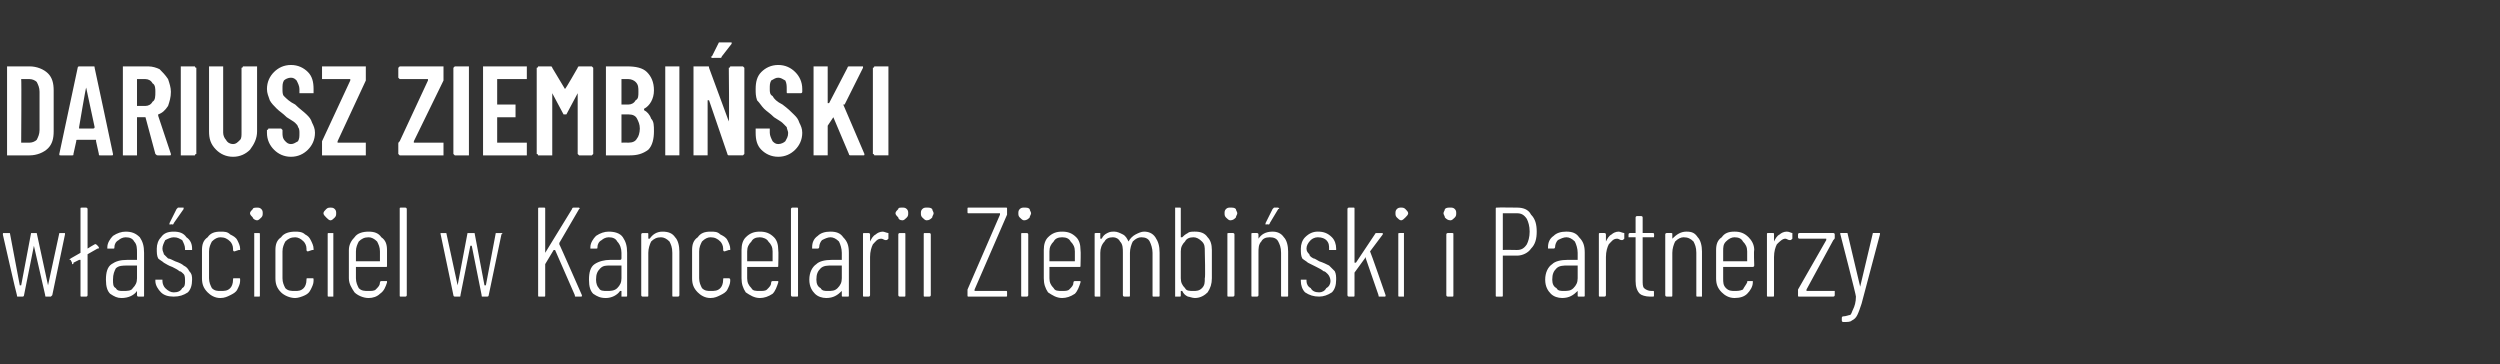
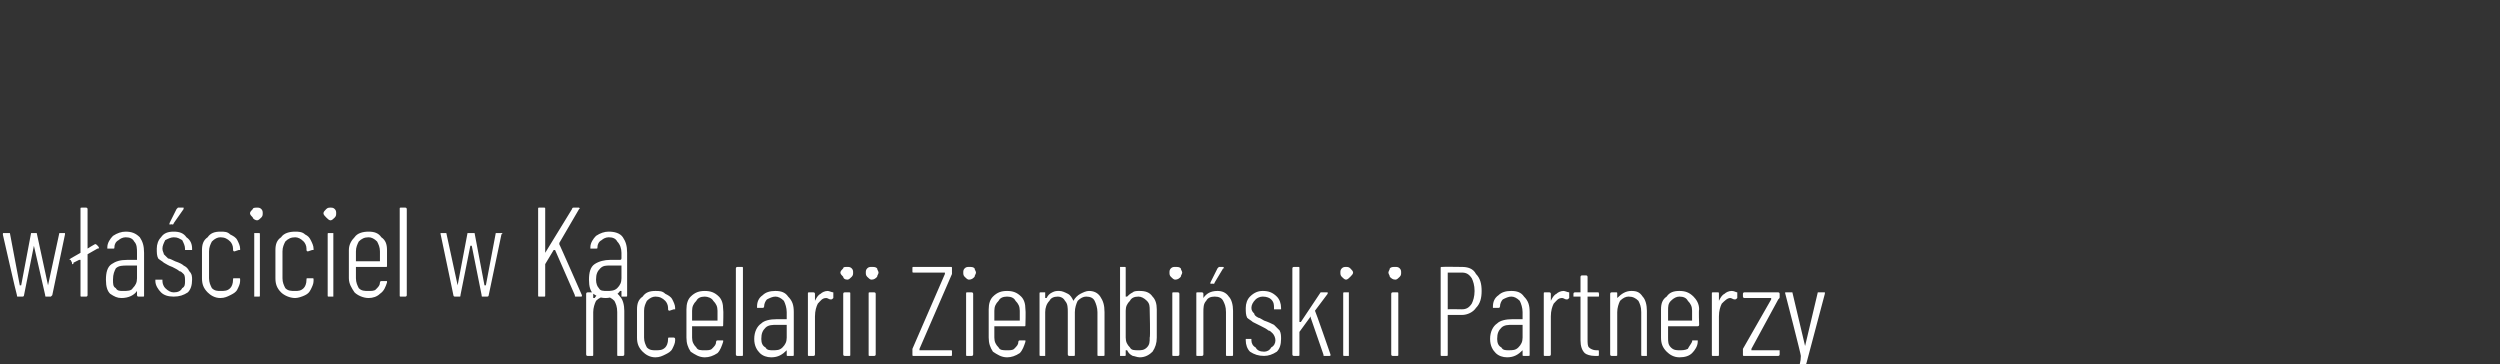
<svg xmlns="http://www.w3.org/2000/svg" version="1.1" width="177px" height="25.8px" viewBox="0 -2 177 25.8" style="top:-2px">
  <rect x="0" y="-2" width="177" height="25.8" fill="#333333" stroke="none" />
  <desc>Dariusz Ziembi ski w a ciciel w Kancelarii Ziembi ski i Partnerzy</desc>
  <defs />
  <g id="Polygon76030">
-     <path d="m1.3 19c-.1 0-.1 0-.1-.1c-.02.02-1-4.3-1-4.3c0 0 .03-.05 0-.1c0 0 .1 0 .1 0c0 0 .3 0 .3 0c.1 0 .1 0 .1 0c0 0 .7 3.7.7 3.7c0 0 0 0 0 0c0 0 .1 0 .1 0c0 0 .7-3.7.7-3.7c0 0 0 0 .1 0c0 0 .2 0 .2 0c.1 0 .1 0 .1 0c0 0 .8 3.7.8 3.7c0 0 0 0 0 0c0 0 0 0 0 0c0 0 .8-3.7.8-3.7c0 0 0 0 .1 0c0 0 .2 0 .2 0c.1 0 .1 0 .1 0c0 0 0 0 0 .1c0 0-.9 4.3-.9 4.3c-.1.1-.1.1-.1.1c0 0-.3 0-.3 0c-.1 0-.1 0-.1-.1c0 0-.8-3.5-.8-3.5c0 0 0 0 0 0c0 0 0 0 0 0c0 0-.7 3.5-.7 3.5c0 .1-.1.1-.1.1c-.02 0-.3 0-.3 0c0 0-.02 0 0 0zm5.7-3.5c0 .1 0 .1-.1.1c0 0-.7.4-.7.4c0 .1 0 .1 0 .1c0 0 0 2.8 0 2.8c0 .1-.1.1-.1.1c0 0-.3 0-.3 0c-.1 0-.1 0-.1-.1c0 0 0-2.5 0-2.5c0 0 0 0 0 0c0 0 0 0-.1 0c0 0-.4.2-.4.2c0 .1 0 .1-.1.1c0 0 0-.1 0-.1c0 0-.1-.2-.1-.2c0 0-.1 0-.1 0c0 0 .1-.1.1-.1c0 0 .7-.4.7-.4c0 0 0 0 0 0c0 0 0-3.1 0-3.1c0-.1 0-.1.1-.1c0 0 .3 0 .3 0c0 0 .1 0 .1.1c0 0 0 2.8 0 2.8c0 0 0 0 0 0c0 0 0 0 0 0c.01-.02.5-.3.5-.3c0 0 .07-.04.1 0c0 0 0 0 0 0c.05.01.2.2.2.2c0 0-.03.04 0 0zm1.9-1.1c.4 0 .7.1 1 .4c.2.3.3.6.3 1.1c0 0 0 3 0 3c0 .1 0 .1-.1.1c0 0-.3 0-.3 0c0 0-.1 0-.1-.1c0 0 0-.3 0-.3c0 0 0 0 0 0c0 0 0 0 0 0c-.2.3-.6.5-1.1.5c-.3 0-.5-.1-.8-.3c-.2-.2-.3-.5-.3-1c0-.5.1-.9.4-1.1c.3-.2.6-.3 1.1-.3c0 0 .7 0 .7 0c0 0 0 0 0-.1c0 0 0-.4 0-.4c0-.3 0-.6-.2-.8c-.1-.2-.3-.3-.6-.3c-.2 0-.4.1-.5.2c-.2.1-.3.3-.3.5c0 .1 0 .1-.1.1c0 0-.3 0-.3 0c-.1 0-.1 0-.1 0c0 0 0-.1 0-.1c0-.3.2-.6.4-.8c.3-.2.6-.3.9-.3c0 0 0 0 0 0zm-.2 4.2c.3 0 .6 0 .7-.2c.2-.2.3-.4.3-.7c0 0 0-.9 0-.9c0 0 0 0 0 0c0 0-.7 0-.7 0c-.3 0-.6 0-.8.2c-.1.2-.2.4-.2.8c0 .3 0 .5.2.6c.1.2.3.2.5.2c0 0 0 0 0 0zm3.6.4c-.4 0-.7-.1-.9-.3c-.2-.2-.4-.5-.4-.8c0 0 0-.1 0-.1c0 0 .1 0 .1 0c0 0 .3 0 .3 0c.1 0 .1 0 .1 0c0 0 0 .1 0 .1c0 .2.1.4.2.5c.2.2.4.3.6.3c.3 0 .5-.1.6-.3c.2-.1.2-.3.2-.5c0-.2 0-.4-.1-.5c-.1-.1-.2-.2-.3-.2c-.1-.1-.3-.2-.5-.3c-.3-.1-.4-.2-.6-.3c-.1-.1-.3-.2-.4-.3c-.1-.2-.1-.4-.1-.7c0-.3.1-.6.3-.8c.2-.3.5-.4.9-.4c.4 0 .7.1.9.4c.3.2.4.5.4.8c0 0 0 .1 0 .1c0 0-.1 0-.1 0c0 0-.3 0-.3 0c0 0-.1 0-.1 0c0 0 0-.1 0-.1c0-.2-.1-.4-.2-.6c-.2-.1-.3-.2-.6-.2c-.2 0-.4.1-.6.2c-.1.2-.2.4-.2.6c0 .2.1.3.1.4c.1.1.2.2.3.3c.1 0 .3.1.5.2c.3.1.5.2.6.3c.2.1.3.2.4.4c.2.2.2.4.2.6c0 .4-.1.7-.3.9c-.3.2-.6.3-1 .3c0 0 0 0 0 0zm-.3-5.1c0 0 0 0 0-.1c0 0 0 0 0 0c0 0 .5-1 .5-1c.1-.1.1-.1.1-.1c0 0 .3 0 .3 0c0 0 0 0 .1 0c0 .1 0 .1 0 .1c0 0-.7 1-.7 1c0 0 0 .1-.1.1c.02-.04-.2 0-.2 0c0 0 .04-.04 0 0zm3.6 5.2c-.4 0-.7-.2-.9-.4c-.3-.3-.4-.6-.4-1c0 0 0-2 0-2c0-.4.1-.7.4-.9c.2-.3.5-.4.9-.4c.3 0 .5 0 .7.2c.2.1.4.2.5.4c.1.2.2.4.2.6c0 0 0 .1 0 .1c0 0 0 0-.1 0c0 0-.3.1-.3.1c-.1 0-.1-.1-.1-.1c0 0 0-.1 0-.1c0-.2-.1-.4-.2-.5c-.2-.2-.4-.3-.7-.3c-.2 0-.4.1-.6.3c-.1.2-.2.4-.2.7c0 0 0 1.9 0 1.9c0 .3.1.5.2.7c.2.2.4.2.6.2c.3 0 .5 0 .7-.2c.1-.1.2-.3.2-.6c0 0 0 0 0 0c0-.1 0-.1.1-.1c0 0 .3 0 .3 0c.1 0 .1 0 .1.1c0 0 0 .1 0 .1c0 .2-.1.4-.2.6c-.1.2-.3.3-.5.4c-.2.1-.4.2-.7.2c0 0 0 0 0 0zm2.6-5.5c-.1 0-.3-.1-.3-.2c-.1-.1-.2-.2-.2-.3c0-.1.1-.2.2-.3c0-.1.2-.1.3-.1c.1 0 .2 0 .3.1c.1.1.1.2.1.3c0 .1 0 .2-.1.3c-.1.1-.2.2-.3.2c0 0 0 0 0 0zm-.2 5.4c0 0 0 0 0-.1c0 0 0-4.3 0-4.3c0-.1 0-.1 0-.1c0 0 .3 0 .3 0c.1 0 .1 0 .1.1c0 0 0 4.3 0 4.3c0 .1 0 .1-.1.1c.04 0-.3 0-.3 0c0 0 .04 0 0 0zm2.9.1c-.4 0-.8-.2-1-.4c-.3-.3-.4-.6-.4-1c0 0 0-2 0-2c0-.4.1-.7.4-.9c.2-.3.6-.4 1-.4c.2 0 .5 0 .7.2c.2.1.3.2.4.4c.1.2.2.4.2.6c0 0 0 .1 0 .1c0 0 0 0-.1 0c0 0-.3.1-.3.1c-.1 0-.1-.1-.1-.1c0 0 0-.1 0-.1c0-.2-.1-.4-.2-.5c-.2-.2-.4-.3-.6-.3c-.3 0-.5.1-.7.3c-.1.2-.2.4-.2.7c0 0 0 1.9 0 1.9c0 .3.1.5.2.7c.2.2.4.2.7.2c.2 0 .4 0 .6-.2c.1-.1.2-.3.2-.6c0 0 0 0 0 0c0-.1 0-.1.1-.1c0 0 .3 0 .3 0c.1 0 .1 0 .1.1c0 0 0 .1 0 .1c0 .2-.1.4-.2.6c-.1.2-.2.3-.4.4c-.2.1-.5.2-.7.2c0 0 0 0 0 0zm2.5-5.5c-.1 0-.2-.1-.3-.2c-.1-.1-.2-.2-.2-.3c0-.1.1-.2.2-.3c.1-.1.2-.1.3-.1c.1 0 .2 0 .3.1c.1.1.1.2.1.3c0 .1 0 .2-.1.3c-.1.1-.2.2-.3.2c0 0 0 0 0 0zm-.1 5.4c-.1 0-.1 0-.1-.1c0 0 0-4.3 0-4.3c0-.1 0-.1.1-.1c0 0 .3 0 .3 0c0 0 0 0 0 .1c0 0 0 4.3 0 4.3c0 .1 0 .1 0 .1c-.05 0-.3 0-.3 0c0 0-.04 0 0 0zm4.1-2.2c0 .1 0 .1-.1.1c0 0-2.1 0-2.1 0c0 0 0 0 0 0c0 0 0 .8 0 .8c0 .3.1.5.2.7c.2.2.4.2.7.2c.2 0 .4 0 .5-.1c.2-.2.3-.3.3-.5c0-.1.1-.1.1-.1c0 0 .3 0 .3 0c0 0 0 0 .1 0c0 0 0 .1 0 .1c0 0 0 0 0 0c-.1.3-.2.6-.5.8c-.2.2-.5.3-.8.3c-.4 0-.8-.2-1-.4c-.2-.3-.4-.6-.4-1c0 0 0-2 0-2c0-.4.2-.7.4-.9c.2-.3.6-.4 1-.4c.4 0 .7.1.9.4c.3.2.4.5.4.9c0 .04 0 1.1 0 1.1c0 0 0 .01 0 0zm-1.3-2c-.3 0-.5.1-.7.3c-.1.2-.2.4-.2.7c0 0 0 .7 0 .7c0 0 0 0 0 0c0 0 1.7 0 1.7 0c0 0 0 0 0 0c0 0 0-.7 0-.7c0-.3-.1-.5-.2-.7c-.2-.2-.4-.3-.6-.3c0 0 0 0 0 0zm2.3 4.2c-.1 0-.1 0-.1-.1c0 0 0-6.1 0-6.1c0-.1 0-.1.1-.1c0 0 .3 0 .3 0c0 0 .1 0 .1.1c0 0 0 6.1 0 6.1c0 .1-.1.1-.1.1c-.02 0-.3 0-.3 0c0 0-.01 0 0 0zm3.8 0c0 0-.1 0-.1-.1c.01.02-.9-4.3-.9-4.3c0 0-.03-.05 0-.1c0 0 0 0 0 0c0 0 .3 0 .3 0c.1 0 .1 0 .1 0c0 0 .8 3.7.8 3.7c0 0 0 0 0 0c0 0 0 0 0 0c0 0 .7-3.7.7-3.7c0 0 .1 0 .1 0c0 0 .3 0 .3 0c0 0 .1 0 .1 0c0 0 .7 3.7.7 3.7c0 0 0 0 0 0c0 0 0 0 .1 0c0 0 .7-3.7.7-3.7c0 0 0 0 .1 0c0 0 .3 0 .3 0c0 0 0 0 0 0c.1 0 .1 0 0 .1c0 0-.9 4.3-.9 4.3c0 .1-.1.1-.1.1c0 0-.3 0-.3 0c-.1 0-.1 0-.1-.1c0 0-.7-3.5-.7-3.5c0 0 0 0-.1 0c0 0 0 0 0 0c0 0-.7 3.5-.7 3.5c0 .1 0 .1-.1.1c.02 0-.3 0-.3 0c0 0 .01 0 0 0zm6 0c-.1 0-.1 0-.1-.1c0 0 0-6.1 0-6.1c0-.1 0-.1.1-.1c0 0 .3 0 .3 0c.1 0 .1 0 .1.1c0 0 0 3.1 0 3.1c0 0 0 0 0 0c0 0 0 0 0 0c0 0 1.9-3.1 1.9-3.1c0-.1.1-.1.1-.1c0 0 .4 0 .4 0c0 0 0 0 0 0c.1.1 0 .1 0 .1c0 0-1.4 2.4-1.4 2.4c0 0 0 0 0 .1c0-.04 1.6 3.6 1.6 3.6c0 0-.02.03 0 0c0 .1 0 .1-.1.1c0 0-.3 0-.3 0c-.1 0-.1 0-.1-.1c0 0-1.4-3.2-1.4-3.2c0 0 0 0-.1 0c0 0-.6 1-.6 1c0 0 0 0 0 0c0 0 0 2.2 0 2.2c0 .1 0 .1-.1.1c0 0-.3 0-.3 0c0 0 0 0 0 0zm4.9-4.6c.4 0 .8.1 1 .4c.2.3.3.6.3 1.1c0 0 0 3 0 3c0 .1 0 .1-.1.1c0 0-.3 0-.3 0c0 0 0 0 0-.1c0 0 0-.3 0-.3c0 0 0 0-.1 0c0 0 0 0 0 0c-.2.3-.6.5-1 .5c-.4 0-.6-.1-.9-.3c-.2-.2-.3-.5-.3-1c0-.5.1-.9.4-1.1c.3-.2.7-.3 1.1-.3c0 0 .7 0 .7 0c0 0 .1 0 .1-.1c0 0 0-.4 0-.4c0-.3-.1-.6-.3-.8c-.1-.2-.3-.3-.6-.3c-.2 0-.4.1-.5.2c-.2.1-.3.3-.3.5c0 .1 0 .1-.1.1c0 0-.3 0-.3 0c0 0-.1 0-.1 0c0 0 0-.1 0-.1c0-.3.2-.6.4-.8c.3-.2.6-.3.9-.3c0 0 0 0 0 0zm-.1 4.2c.2 0 .5 0 .7-.2c.2-.2.3-.4.3-.7c0 0 0-.9 0-.9c0 0-.1 0-.1 0c0 0-.7 0-.7 0c-.3 0-.5 0-.7.2c-.2.2-.3.4-.3.8c0 .3.1.5.2.6c.1.2.3.2.6.2c0 0 0 0 0 0zm3.9-4.2c.4 0 .7.1.9.4c.2.2.3.6.3 1c0 0 0 3.1 0 3.1c0 .1-.1.1-.1.1c0 0-.3 0-.3 0c-.1 0-.1 0-.1-.1c0 0 0-3 0-3c0-.4-.1-.6-.2-.8c-.2-.2-.4-.3-.6-.3c-.3 0-.5.1-.7.3c-.1.2-.2.5-.2.8c0 0 0 3 0 3c0 .1 0 .1-.1.1c0 0-.3 0-.3 0c0 0-.1 0-.1-.1c0 0 0-4.3 0-4.3c0-.1.1-.1.1-.1c0 0 .3 0 .3 0c.1 0 .1 0 .1.1c0 0 0 .3 0 .3c0 0 0 0 0 0c0 0 0 0 .1 0c.2-.3.5-.5.9-.5c0 0 0 0 0 0zm3.4 4.7c-.4 0-.7-.2-.9-.4c-.3-.3-.4-.6-.4-1c0 0 0-2 0-2c0-.4.1-.7.4-.9c.2-.3.5-.4.9-.4c.3 0 .5 0 .7.2c.2.1.4.2.5.4c.1.2.2.4.2.6c0 0 0 .1 0 .1c0 0-.1 0-.1 0c0 0-.3.1-.3.1c-.1 0-.1-.1-.1-.1c0 0 0-.1 0-.1c0-.2-.1-.4-.2-.5c-.2-.2-.4-.3-.7-.3c-.2 0-.4.1-.6.3c-.1.2-.2.4-.2.7c0 0 0 1.9 0 1.9c0 .3.1.5.2.7c.2.2.4.2.6.2c.3 0 .5 0 .7-.2c.1-.1.2-.3.2-.6c0 0 0 0 0 0c0-.1 0-.1.1-.1c0 0 .3 0 .3 0c0 0 .1 0 .1.1c0 0 0 .1 0 .1c0 .2-.1.4-.2.6c-.1.2-.3.3-.5.4c-.2.1-.4.2-.7.2c0 0 0 0 0 0zm4.8-2.3c0 .1 0 .1-.1.1c0 0-2 0-2 0c-.1 0-.1 0-.1 0c0 0 0 .8 0 .8c0 .3.1.5.3.7c.1.2.3.2.6.2c.2 0 .4 0 .5-.1c.2-.2.3-.3.3-.5c0-.1.1-.1.1-.1c0 0 .3 0 .3 0c0 0 .1 0 .1 0c0 0 0 .1 0 .1c0 0 0 0 0 0c-.1.3-.2.6-.4.8c-.3.2-.6.3-.9.3c-.4 0-.7-.2-1-.4c-.2-.3-.3-.6-.3-1c0 0 0-2 0-2c0-.4.1-.7.3-.9c.3-.3.6-.4 1-.4c.4 0 .7.1 1 .4c.2.2.3.5.3.9c.03.04 0 1.1 0 1.1c0 0 .03.01 0 0zm-1.3-2c-.3 0-.5.1-.6.3c-.2.2-.3.4-.3.7c0 0 0 .7 0 .7c0 0 0 0 .1 0c0 0 1.6 0 1.6 0c0 0 .1 0 .1 0c0 0 0-.7 0-.7c0-.3-.1-.5-.3-.7c-.1-.2-.4-.3-.6-.3c0 0 0 0 0 0zm2.3 4.2c0 0-.1 0-.1-.1c0 0 0-6.1 0-6.1c0-.1.1-.1.1-.1c0 0 .3 0 .3 0c.1 0 .1 0 .1.1c0 0 0 6.1 0 6.1c0 .1 0 .1-.1.1c.01 0-.3 0-.3 0c0 0 .01 0 0 0zm2.7-4.6c.4 0 .7.1.9.4c.3.3.4.6.4 1.1c0 0 0 3 0 3c0 .1 0 .1-.1.1c0 0-.3 0-.3 0c-.1 0-.1 0-.1-.1c0 0 0-.3 0-.3c0 0 0 0 0 0c0 0 0 0 0 0c-.3.3-.6.5-1.1.5c-.3 0-.6-.1-.8-.3c-.2-.2-.4-.5-.4-1c0-.5.2-.9.5-1.1c.2-.2.6-.3 1.1-.3c0 0 .7 0 .7 0c0 0 0 0 0-.1c0 0 0-.4 0-.4c0-.3-.1-.6-.2-.8c-.2-.2-.4-.3-.6-.3c-.2 0-.4.1-.6.2c-.1.1-.2.3-.2.5c0 .1-.1.1-.1.1c0 0-.3 0-.3 0c-.1 0-.1 0-.1 0c0 0 0-.1 0-.1c0-.3.1-.6.4-.8c.2-.2.5-.3.9-.3c0 0 0 0 0 0zm-.2 4.2c.3 0 .5 0 .7-.2c.2-.2.3-.4.3-.7c0 0 0-.9 0-.9c0 0 0 0 0 0c0 0-.7 0-.7 0c-.3 0-.6 0-.8.2c-.2.2-.3.4-.3.8c0 .3.1.5.3.6c.1.2.3.2.5.2c0 0 0 0 0 0zm3.9-4.2c.1 0 .3.1.4.1c0 0 0 .1 0 .1c0 0 0 .3 0 .3c-.1.1-.1.1-.2.1c-.1 0-.2-.1-.3-.1c-.3 0-.4.2-.6.4c-.1.2-.2.5-.2.9c0 0 0 2.7 0 2.7c0 .1-.1.1-.1.1c0 0-.3 0-.3 0c-.1 0-.1 0-.1-.1c0 0 0-4.3 0-4.3c0-.1 0-.1.1-.1c0 0 .3 0 .3 0c0 0 .1 0 .1.1c0 0 0 .5 0 .5c0 0 0 0 0 0c0 0 0 0 0 0c.1-.2.2-.4.4-.5c.1-.1.3-.2.5-.2c0 0 0 0 0 0zm1.4-.8c-.2 0-.3-.1-.3-.2c-.1-.1-.2-.2-.2-.3c0-.1.1-.2.2-.3c0-.1.1-.1.3-.1c.1 0 .2 0 .3.1c.1.1.1.2.1.3c0 .1 0 .2-.1.3c-.1.1-.2.2-.3.2c0 0 0 0 0 0zm-.2 5.4c0 0-.1 0-.1-.1c0 0 0-4.3 0-4.3c0-.1.1-.1.1-.1c0 0 .3 0 .3 0c.1 0 .1 0 .1.1c0 0 0 4.3 0 4.3c0 .1 0 .1-.1.1c.03 0-.3 0-.3 0c0 0 .04 0 0 0zm1.9-5.4c-.1 0-.2-.1-.3-.2c-.1-.1-.1-.2-.1-.3c0-.1 0-.2.1-.3c.1-.1.2-.1.3-.1c.2 0 .3 0 .4.1c0 .1.1.2.1.3c0 .1-.1.2-.1.3c-.1.1-.2.2-.4.2c0 0 0 0 0 0zm-.1 5.4c-.1 0-.1 0-.1-.1c0 0 0-4.3 0-4.3c0-.1 0-.1.1-.1c0 0 .3 0 .3 0c0 0 .1 0 .1.1c0 0 0 4.3 0 4.3c0 .1-.1.1-.1.1c-.01 0-.3 0-.3 0c0 0-.01 0 0 0zm3.1 0c-.1 0-.1 0-.1-.1c0 0 0-.3 0-.3c0 0 0 0 0-.1c0 0 2.3-5.3 2.3-5.3c0 0 0-.1 0-.1c0 0 0 0 0 0c0 0-2.2 0-2.2 0c-.1 0-.1 0-.1-.1c0 0 0-.2 0-.2c0-.1 0-.1.1-.1c0 0 2.6 0 2.6 0c.1 0 .1 0 .1.1c0 0 0 .3 0 .3c0 0 0 0 0 .1c0 0-2.3 5.3-2.3 5.3c0 0 0 .1 0 .1c0 0 .1 0 .1 0c0 0 2.1 0 2.1 0c.1 0 .1 0 .1.1c0 0 0 .2 0 .2c0 .1 0 .1-.1.1c.02 0-2.6 0-2.6 0c0 0 0 0 0 0zm3.9-5.4c-.1 0-.2-.1-.3-.2c-.1-.1-.1-.2-.1-.3c0-.1 0-.2.1-.3c.1-.1.2-.1.3-.1c.2 0 .3 0 .4.1c0 .1.1.2.1.3c0 .1-.1.2-.1.3c-.1.1-.2.2-.4.2c0 0 0 0 0 0zm-.1 5.4c-.1 0-.1 0-.1-.1c0 0 0-4.3 0-4.3c0-.1 0-.1.1-.1c0 0 .3 0 .3 0c0 0 .1 0 .1.1c0 0 0 4.3 0 4.3c0 .1-.1.1-.1.1c-.02 0-.3 0-.3 0c0 0-.01 0 0 0zm4.1-2.2c0 .1 0 .1-.1.1c0 0-2 0-2 0c0 0-.1 0-.1 0c0 0 0 .8 0 .8c0 .3.1.5.3.7c.1.2.3.2.6.2c.2 0 .4 0 .5-.1c.2-.2.3-.3.3-.5c0-.1.1-.1.1-.1c0 0 .3 0 .3 0c0 0 .1 0 .1 0c0 0 0 .1 0 .1c0 0 0 0 0 0c-.1.3-.2.6-.4.8c-.3.2-.6.3-.9.3c-.4 0-.7-.2-1-.4c-.2-.3-.3-.6-.3-1c0 0 0-2 0-2c0-.4.1-.7.3-.9c.3-.3.6-.4 1-.4c.4 0 .7.1 1 .4c.2.2.3.5.3.9c.03.04 0 1.1 0 1.1c0 0 .03.01 0 0zm-1.3-2c-.3 0-.5.1-.6.3c-.2.2-.3.4-.3.7c0 0 0 .7 0 .7c0 0 .1 0 .1 0c0 0 1.6 0 1.6 0c0 0 .1 0 .1 0c0 0 0-.7 0-.7c0-.3-.1-.5-.3-.7c-.1-.2-.3-.3-.6-.3c0 0 0 0 0 0zm5.8-.4c.3 0 .6.1.8.4c.2.3.3.6.3 1.1c0 0 0 3 0 3c0 .1 0 .1-.1.1c0 0-.3 0-.3 0c-.1 0-.1 0-.1-.1c0 0 0-3 0-3c0-.3-.1-.6-.2-.8c-.1-.2-.3-.3-.6-.3c-.2 0-.4.1-.6.3c-.1.2-.2.5-.2.8c0 0 0 3 0 3c0 .1 0 .1-.1.1c0 0-.3 0-.3 0c0 0-.1 0-.1-.1c0 0 0-3 0-3c0-.3 0-.6-.2-.8c-.1-.2-.3-.3-.5-.3c-.3 0-.5.1-.6.3c-.2.2-.3.5-.3.8c0 0 0 3 0 3c0 .1 0 .1 0 .1c0 0-.3 0-.3 0c-.1 0-.1 0-.1-.1c0 0 0-4.3 0-4.3c0-.1 0-.1.1-.1c0 0 .3 0 .3 0c0 0 0 0 0 .1c0 0 0 .3 0 .3c0 0 .1 0 .1 0c0 0 0 0 0 0c.1-.2.2-.3.4-.4c.2-.1.3-.1.5-.1c.2 0 .4.1.6.2c.2.1.3.3.4.5c0 0 0 0 0 0c.1-.2.3-.4.5-.5c.2-.1.4-.2.6-.2c0 0 0 0 0 0zm3.6 0c.4 0 .7.1.9.4c.2.2.3.5.3.9c0 0 0 2 0 2c0 .4-.1.7-.3 1c-.2.2-.5.4-.9.4c-.2 0-.4-.1-.5-.1c-.2-.1-.3-.2-.4-.4c0 0 0 0-.1 0c0 0 0 0 0 .1c0 0 0 .2 0 .2c0 .1 0 .1-.1.1c0 0-.3 0-.3 0c0 0 0 0 0-.1c0 0 0-6.1 0-6.1c0-.1 0-.1 0-.1c0 0 .3 0 .3 0c.1 0 .1 0 .1.1c0 0 0 2 0 2c0 0 0 0 .1 0c0 0 0 0 0 0c.1-.1.2-.2.4-.3c.1-.1.3-.1.5-.1c0 0 0 0 0 0zm.7 1.4c0-.3 0-.5-.2-.7c-.2-.2-.4-.3-.6-.3c-.3 0-.5.1-.6.3c-.2.2-.3.4-.3.7c0 0 0 1.9 0 1.9c0 .3.1.5.3.7c.1.2.3.2.6.2c.2 0 .4 0 .6-.2c.2-.2.2-.4.2-.7c.05 0 0-1.9 0-1.9c0 0 .05-.03 0 0zm1.8-2.2c-.1 0-.2-.1-.3-.2c-.1-.1-.1-.2-.1-.3c0-.1 0-.2.1-.3c.1-.1.2-.1.3-.1c.2 0 .3 0 .4.1c0 .1.1.2.1.3c0 .1-.1.2-.1.3c-.1.1-.2.2-.4.2c0 0 0 0 0 0zm-.1 5.4c-.1 0-.1 0-.1-.1c0 0 0-4.3 0-4.3c0-.1 0-.1.1-.1c0 0 .3 0 .3 0c0 0 .1 0 .1.1c0 0 0 4.3 0 4.3c0 .1-.1.1-.1.1c-.01 0-.3 0-.3 0c0 0-.01 0 0 0zm3.1-4.6c.3 0 .6.1.8.4c.2.2.3.6.3 1c0 0 0 3.1 0 3.1c0 .1 0 .1-.1.1c0 0-.3 0-.3 0c-.1 0-.1 0-.1-.1c0 0 0-3 0-3c0-.4-.1-.6-.2-.8c-.1-.2-.3-.3-.6-.3c-.3 0-.5.1-.6.3c-.2.2-.2.5-.2.8c0 0 0 3 0 3c0 .1-.1.1-.1.1c0 0-.3 0-.3 0c-.1 0-.1 0-.1-.1c0 0 0-4.3 0-4.3c0-.1 0-.1.1-.1c0 0 .3 0 .3 0c0 0 .1 0 .1.1c0 0 0 .3 0 .3c0 0 0 0 0 0c0 0 0 0 0 0c.2-.3.5-.5 1-.5c0 0 0 0 0 0zm-.5-.5c0 0 0 0 0-.1c-.1 0-.1 0 0 0c0 0 .5-1 .5-1c.1-.1.1-.1.1-.1c0 0 .3 0 .3 0c0 0 0 0 0 0c.1.1.1.1 0 .1c0 0-.6 1-.6 1c0 0 0 .1-.1.1c.01-.04-.2 0-.2 0c0 0 .03-.04 0 0zm3.8 5.1c-.4 0-.7-.1-1-.3c-.2-.2-.3-.5-.3-.8c0 0 0-.1 0-.1c0 0 0 0 0 0c0 0 .3 0 .3 0c.1 0 .1 0 .1 0c0 0 0 .1 0 .1c0 .2.1.4.3.5c.1.2.3.3.6.3c.2 0 .4-.1.5-.3c.2-.1.3-.3.3-.5c0-.2-.1-.4-.2-.5c-.1-.1-.2-.2-.3-.2c-.1-.1-.3-.2-.5-.3c-.2-.1-.4-.2-.6-.3c-.1-.1-.3-.2-.4-.3c-.1-.2-.1-.4-.1-.7c0-.3.1-.6.3-.8c.3-.3.6-.4.9-.4c.4 0 .7.1 1 .4c.2.2.3.5.3.8c0 0 0 .1 0 .1c0 0 0 0-.1 0c0 0-.3 0-.3 0c0 0-.1 0-.1 0c0 0 0-.1 0-.1c0-.2 0-.4-.2-.6c-.1-.1-.3-.2-.6-.2c-.2 0-.4.1-.5.2c-.2.2-.3.4-.3.6c0 .2.1.3.2.4c0 .1.1.2.3.3c.1 0 .2.1.4.2c.3.1.5.2.7.3c.1.1.2.2.4.4c.1.2.1.4.1.6c0 .4-.1.7-.3.9c-.3.2-.6.3-.9.3c0 0 0 0 0 0zm2.1 0c0 0-.1 0-.1-.1c0 0 0-6.1 0-6.1c0-.1.1-.1.1-.1c0 0 .3 0 .3 0c.1 0 .1 0 .1.1c0 0 0 3.8 0 3.8c0 0 0 0 0 0c0 0 0 0 .1 0c0 0 1.4-2.1 1.4-2.1c.1 0 .1 0 .1 0c0 0 .4 0 .4 0c0 0 0 0 0 0c0 0 0 0 0 .1c0 0-.9 1.2-.9 1.2c0 0 0 0 0 0c.04.04 1.1 3.1 1.1 3.1c0 0 0 .04 0 0c0 .1 0 .1-.1.1c0 0-.3 0-.3 0c-.1 0-.1 0-.1-.1c0 0-.9-2.6-.9-2.6c0-.1 0-.1 0-.1c0 0-.8 1.1-.8 1.1c0 0 0 0 0 0c0 0 0 1.6 0 1.6c0 .1 0 .1-.1.1c.02 0-.3 0-.3 0c0 0 .02 0 0 0zm3.7-5.4c-.1 0-.2-.1-.3-.2c-.1-.1-.1-.2-.1-.3c0-.1 0-.2.1-.3c.1-.1.2-.1.3-.1c.1 0 .2 0 .3.1c.1.1.2.2.2.3c0 .1-.1.2-.2.3c-.1.1-.2.2-.3.2c0 0 0 0 0 0zm-.1 5.4c-.1 0-.1 0-.1-.1c0 0 0-4.3 0-4.3c0-.1 0-.1.1-.1c0 0 .3 0 .3 0c0 0 0 0 0 .1c0 0 0 4.3 0 4.3c0 .1 0 .1 0 .1c-.04 0-.3 0-.3 0c0 0-.04 0 0 0zm3.6-5.4c-.2 0-.3-.1-.4-.2c0-.1-.1-.2-.1-.3c0-.1.1-.2.1-.3c.1-.1.2-.1.4-.1c.1 0 .2 0 .3.1c.1.1.1.2.1.3c0 .1 0 .2-.1.3c-.1.1-.2.2-.3.2c0 0 0 0 0 0zm-.2 5.4c0 0-.1 0-.1-.1c0 0 0-4.3 0-4.3c0-.1.1-.1.1-.1c0 0 .3 0 .3 0c.1 0 .1 0 .1.1c0 0 0 4.3 0 4.3c0 .1 0 .1-.1.1c.02 0-.3 0-.3 0c0 0 .03 0 0 0zm4.9-6.3c.4 0 .8.1 1 .5c.3.3.4.7.4 1.2c0 .5-.1.9-.4 1.2c-.2.3-.6.5-1 .5c0 0-1 0-1 0c0 0 0 0 0 0c0 0 0 2.8 0 2.8c0 .1 0 .1-.1.1c0 0-.3 0-.3 0c-.1 0-.1 0-.1-.1c0 0 0-6.1 0-6.1c0-.1 0-.1.1-.1c.01-.02 1.4 0 1.4 0c0 0 .01-.02 0 0zm0 3c.3 0 .5-.1.7-.4c.1-.2.2-.5.2-.9c0-.4-.1-.7-.2-.9c-.2-.3-.4-.4-.7-.4c0 0-1 0-1 0c0 0 0 0 0 .1c0 0 0 2.4 0 2.4c0 .1 0 .1 0 .1c.03-.02 1 0 1 0c0 0-.04-.02 0 0zm3.5-1.3c.4 0 .7.1.9.4c.3.3.4.6.4 1.1c0 0 0 3 0 3c0 .1 0 .1-.1.1c0 0-.3 0-.3 0c-.1 0-.1 0-.1-.1c0 0 0-.3 0-.3c0 0 0 0 0 0c0 0 0 0 0 0c-.3.3-.6.5-1.1.5c-.3 0-.6-.1-.8-.3c-.2-.2-.4-.5-.4-1c0-.5.2-.9.5-1.1c.2-.2.6-.3 1.1-.3c0 0 .7 0 .7 0c0 0 0 0 0-.1c0 0 0-.4 0-.4c0-.3-.1-.6-.2-.8c-.2-.2-.4-.3-.6-.3c-.2 0-.4.1-.6.2c-.1.1-.2.3-.2.5c0 .1-.1.1-.1.1c0 0-.3 0-.3 0c-.1 0-.1 0-.1 0c0 0 0-.1 0-.1c0-.3.1-.6.4-.8c.2-.2.5-.3.9-.3c0 0 0 0 0 0zm-.2 4.2c.3 0 .5 0 .7-.2c.2-.2.3-.4.3-.7c0 0 0-.9 0-.9c0 0 0 0 0 0c0 0-.7 0-.7 0c-.3 0-.6 0-.8.2c-.2.2-.3.4-.3.8c0 .3.1.5.3.6c.1.2.3.2.5.2c0 0 0 0 0 0zm3.9-4.2c.1 0 .3.1.4.1c0 0 0 .1 0 .1c0 0 0 .3 0 .3c-.1.1-.1.1-.2.1c-.1 0-.2-.1-.3-.1c-.3 0-.4.2-.6.4c-.1.2-.2.5-.2.9c0 0 0 2.7 0 2.7c0 .1-.1.1-.1.1c0 0-.3 0-.3 0c-.1 0-.1 0-.1-.1c0 0 0-4.3 0-4.3c0-.1 0-.1.1-.1c0 0 .3 0 .3 0c0 0 .1 0 .1.1c0 0 0 .5 0 .5c0 0 0 0 0 0c0 0 0 0 0 0c.1-.2.2-.4.4-.5c.1-.1.3-.2.5-.2c0 0 0 0 0 0zm2.5.4c0 0 0 0-.1 0c0 0-.7 0-.7 0c0 0 0 .1 0 .1c0 0 0 2.9 0 2.9c0 .3 0 .5.1.6c.1.1.3.2.5.2c0 0 .1 0 .1 0c.1 0 .1 0 .1.1c0 0 0 .2 0 .2c0 .1 0 .1-.1.1c0 0-.2 0-.2 0c-.3 0-.6-.1-.7-.2c-.2-.2-.3-.5-.3-.9c0 0 0-3 0-3c0 0 0-.1 0-.1c0 0-.4 0-.4 0c0 0-.1 0-.1 0c0 0 0-.2 0-.2c0-.1.1-.1.1-.1c0 0 .4 0 .4 0c0 0 0 0 0-.1c0 0 0-1 0-1c0 0 0-.1.1-.1c0 0 .3 0 .3 0c.1 0 .1.1.1.1c0 0 0 1 0 1c0 .1 0 .1 0 .1c0 0 .7 0 .7 0c.1 0 .1 0 .1.1c.03-.05 0 .2 0 .2c0 0 .03-.05 0 0zm2.3-.4c.4 0 .6.1.8.4c.2.2.3.6.3 1c0 0 0 3.1 0 3.1c0 .1 0 .1 0 .1c0 0-.3 0-.3 0c-.1 0-.1 0-.1-.1c0 0 0-3 0-3c0-.4-.1-.6-.2-.8c-.2-.2-.4-.3-.7-.3c-.2 0-.4.1-.6.3c-.1.2-.2.5-.2.8c0 0 0 3 0 3c0 .1 0 .1-.1.1c0 0-.3 0-.3 0c0 0-.1 0-.1-.1c0 0 0-4.3 0-4.3c0-.1.1-.1.1-.1c0 0 .3 0 .3 0c.1 0 .1 0 .1.1c0 0 0 .3 0 .3c0 0 0 0 0 0c0 0 0 0 0 0c.3-.3.6-.5 1-.5c0 0 0 0 0 0zm4.8 2.4c0 .1-.1.1-.1.1c0 0-2.1 0-2.1 0c0 0 0 0 0 0c0 0 0 .8 0 .8c0 .3 0 .5.2.7c.2.2.4.2.6.2c.2 0 .4 0 .6-.1c.1-.2.2-.3.3-.5c0-.1 0-.1.1-.1c0 0 .2 0 .2 0c.1 0 .1 0 .1 0c0 0 0 .1 0 .1c0 0 0 0 0 0c0 .3-.2.6-.4.8c-.2.2-.5.3-.9.3c-.4 0-.7-.2-.9-.4c-.3-.3-.4-.6-.4-1c0 0 0-2 0-2c0-.4.1-.7.4-.9c.2-.3.5-.4.9-.4c.4 0 .7.1 1 .4c.2.2.4.5.4.9c-.04.04 0 1.1 0 1.1c0 0-.04.01 0 0zm-1.4-2c-.2 0-.4.1-.6.3c-.2.2-.2.4-.2.7c0 0 0 .7 0 .7c0 0 0 0 0 0c0 0 1.6 0 1.6 0c.1 0 .1 0 .1 0c0 0 0-.7 0-.7c0-.3-.1-.5-.3-.7c-.1-.2-.3-.3-.6-.3c0 0 0 0 0 0zm3.7-.4c.2 0 .3.1.4.1c0 0 0 .1 0 .1c0 0 0 .3 0 .3c-.1.1-.1.1-.2.1c-.1 0-.2-.1-.3-.1c-.2 0-.4.2-.6.4c-.1.2-.2.5-.2.9c0 0 0 2.7 0 2.7c0 .1 0 .1-.1.1c0 0-.3 0-.3 0c-.1 0-.1 0-.1-.1c0 0 0-4.3 0-4.3c0-.1 0-.1.1-.1c0 0 .3 0 .3 0c.1 0 .1 0 .1.1c0 0 0 .5 0 .5c0 0 0 0 0 0c0 0 0 0 0 0c.1-.2.2-.4.4-.5c.1-.1.3-.2.5-.2c0 0 0 0 0 0zm.9 4.6c-.1 0-.1 0-.1-.1c0 0 0-.3 0-.3c0 0 0-.1 0-.1c0 0 2-3.5 2-3.5c0-.1 0-.1 0-.1c0 0 0 0 0 0c0 0-1.9 0-1.9 0c0 0-.1 0-.1-.1c0 0 0-.2 0-.2c0-.1.1-.1.1-.1c0 0 2.4 0 2.4 0c0 0 .1 0 .1.1c0 0 0 .2 0 .2c0 .1 0 .1-.1.2c0 0-1.9 3.5-1.9 3.5c0 0 0 0 0 0c0 .1 0 .1 0 .1c0 0 1.9 0 1.9 0c0 0 .1 0 .1 0c0 0 0 .3 0 .3c0 .1-.1.1-.1.1c-.02 0-2.4 0-2.4 0c0 0-.01 0 0 0zm3.1 1.8c0 0 0 0 0 0c-.1 0-.1-.1-.1-.1c0 0 0-.2 0-.2c0-.1.1-.1.1-.1c0 0 0 0 0 0c.2 0 .4-.1.5-.1c.1-.1.1-.2.2-.4c.1-.2.2-.5.2-.9c0 0 0 0 0 0c0 0 0 0 0 0c.03-.03-1.1-4.4-1.1-4.4c0 0-.03-.06 0-.1c0 0 0 0 .1 0c0 0 .3 0 .3 0c0 0 .1 0 .1 0c0 0 .9 3.8.9 3.8c0 0 0 0 0 0c0 0 0 0 0 0c0 0 .9-3.8.9-3.8c0 0 0 0 .1 0c0 0 .3 0 .3 0c0 0 .1 0 .1 0c0 0 0 0 0 .1c0 0-1.3 4.9-1.3 4.9c-.1.3-.2.6-.3.8c-.1.2-.2.3-.4.4c-.1.1-.3.1-.6.1c.04 0 0 0 0 0c0 0 0 0 0 0z" stroke="none" fill="#fff" />
+     <path d="m1.3 19c-.1 0-.1 0-.1-.1c-.02.02-1-4.3-1-4.3c0 0 .03-.05 0-.1c0 0 .1 0 .1 0c0 0 .3 0 .3 0c.1 0 .1 0 .1 0c0 0 .7 3.7.7 3.7c0 0 0 0 0 0c0 0 .1 0 .1 0c0 0 .7-3.7.7-3.7c0 0 0 0 .1 0c0 0 .2 0 .2 0c.1 0 .1 0 .1 0c0 0 .8 3.7.8 3.7c0 0 0 0 0 0c0 0 0 0 0 0c0 0 .8-3.7.8-3.7c0 0 0 0 .1 0c0 0 .2 0 .2 0c.1 0 .1 0 .1 0c0 0 0 0 0 .1c0 0-.9 4.3-.9 4.3c-.1.1-.1.1-.1.1c0 0-.3 0-.3 0c-.1 0-.1 0-.1-.1c0 0-.8-3.5-.8-3.5c0 0 0 0 0 0c0 0 0 0 0 0c0 0-.7 3.5-.7 3.5c0 .1-.1.1-.1.1c-.02 0-.3 0-.3 0c0 0-.02 0 0 0zm5.7-3.5c0 .1 0 .1-.1.1c0 0-.7.4-.7.4c0 .1 0 .1 0 .1c0 0 0 2.8 0 2.8c0 .1-.1.1-.1.1c0 0-.3 0-.3 0c-.1 0-.1 0-.1-.1c0 0 0-2.5 0-2.5c0 0 0 0 0 0c0 0 0 0-.1 0c0 0-.4.2-.4.2c0 .1 0 .1-.1.1c0 0 0-.1 0-.1c0 0-.1-.2-.1-.2c0 0-.1 0-.1 0c0 0 .1-.1.1-.1c0 0 .7-.4.7-.4c0 0 0 0 0 0c0 0 0-3.1 0-3.1c0-.1 0-.1.1-.1c0 0 .3 0 .3 0c0 0 .1 0 .1.1c0 0 0 2.8 0 2.8c0 0 0 0 0 0c0 0 0 0 0 0c.01-.02.5-.3.5-.3c0 0 .07-.04.1 0c0 0 0 0 0 0c.05.01.2.2.2.2c0 0-.03.04 0 0zm1.9-1.1c.4 0 .7.1 1 .4c.2.3.3.6.3 1.1c0 0 0 3 0 3c0 .1 0 .1-.1.1c0 0-.3 0-.3 0c0 0-.1 0-.1-.1c0 0 0-.3 0-.3c0 0 0 0 0 0c0 0 0 0 0 0c-.2.3-.6.5-1.1.5c-.3 0-.5-.1-.8-.3c-.2-.2-.3-.5-.3-1c0-.5.1-.9.4-1.1c.3-.2.6-.3 1.1-.3c0 0 .7 0 .7 0c0 0 0 0 0-.1c0 0 0-.4 0-.4c0-.3 0-.6-.2-.8c-.1-.2-.3-.3-.6-.3c-.2 0-.4.1-.5.2c-.2.1-.3.3-.3.5c0 .1 0 .1-.1.1c0 0-.3 0-.3 0c-.1 0-.1 0-.1 0c0 0 0-.1 0-.1c0-.3.2-.6.4-.8c.3-.2.6-.3.9-.3c0 0 0 0 0 0zm-.2 4.2c.3 0 .6 0 .7-.2c.2-.2.3-.4.3-.7c0 0 0-.9 0-.9c0 0 0 0 0 0c0 0-.7 0-.7 0c-.3 0-.6 0-.8.2c-.1.2-.2.4-.2.8c0 .3 0 .5.2.6c.1.2.3.2.5.2c0 0 0 0 0 0zm3.6.4c-.4 0-.7-.1-.9-.3c-.2-.2-.4-.5-.4-.8c0 0 0-.1 0-.1c0 0 .1 0 .1 0c0 0 .3 0 .3 0c.1 0 .1 0 .1 0c0 0 0 .1 0 .1c0 .2.1.4.2.5c.2.2.4.3.6.3c.3 0 .5-.1.6-.3c.2-.1.2-.3.2-.5c0-.2 0-.4-.1-.5c-.1-.1-.2-.2-.3-.2c-.1-.1-.3-.2-.5-.3c-.3-.1-.4-.2-.6-.3c-.1-.1-.3-.2-.4-.3c-.1-.2-.1-.4-.1-.7c0-.3.1-.6.3-.8c.2-.3.5-.4.9-.4c.4 0 .7.1.9.4c.3.2.4.5.4.8c0 0 0 .1 0 .1c0 0-.1 0-.1 0c0 0-.3 0-.3 0c0 0-.1 0-.1 0c0 0 0-.1 0-.1c0-.2-.1-.4-.2-.6c-.2-.1-.3-.2-.6-.2c-.2 0-.4.1-.6.2c-.1.2-.2.4-.2.6c0 .2.1.3.1.4c.1.1.2.2.3.3c.1 0 .3.1.5.2c.3.1.5.2.6.3c.2.1.3.2.4.4c.2.2.2.4.2.6c0 .4-.1.7-.3.9c-.3.2-.6.3-1 .3c0 0 0 0 0 0zm-.3-5.1c0 0 0 0 0-.1c0 0 0 0 0 0c0 0 .5-1 .5-1c.1-.1.1-.1.1-.1c0 0 .3 0 .3 0c0 0 0 0 .1 0c0 .1 0 .1 0 .1c0 0-.7 1-.7 1c0 0 0 .1-.1.1c.02-.04-.2 0-.2 0c0 0 .04-.04 0 0zm3.6 5.2c-.4 0-.7-.2-.9-.4c-.3-.3-.4-.6-.4-1c0 0 0-2 0-2c0-.4.1-.7.4-.9c.2-.3.5-.4.9-.4c.3 0 .5 0 .7.2c.2.1.4.2.5.4c.1.2.2.4.2.6c0 0 0 .1 0 .1c0 0 0 0-.1 0c0 0-.3.1-.3.1c-.1 0-.1-.1-.1-.1c0 0 0-.1 0-.1c0-.2-.1-.4-.2-.5c-.2-.2-.4-.3-.7-.3c-.2 0-.4.1-.6.3c-.1.2-.2.4-.2.7c0 0 0 1.9 0 1.9c0 .3.1.5.2.7c.2.2.4.2.6.2c.3 0 .5 0 .7-.2c.1-.1.2-.3.2-.6c0 0 0 0 0 0c0-.1 0-.1.1-.1c0 0 .3 0 .3 0c.1 0 .1 0 .1.1c0 0 0 .1 0 .1c0 .2-.1.4-.2.6c-.1.2-.3.3-.5.4c-.2.1-.4.2-.7.2c0 0 0 0 0 0zm2.6-5.5c-.1 0-.3-.1-.3-.2c-.1-.1-.2-.2-.2-.3c0-.1.1-.2.2-.3c0-.1.2-.1.3-.1c.1 0 .2 0 .3.1c.1.1.1.2.1.3c0 .1 0 .2-.1.3c-.1.1-.2.2-.3.2c0 0 0 0 0 0zm-.2 5.4c0 0 0 0 0-.1c0 0 0-4.3 0-4.3c0-.1 0-.1 0-.1c0 0 .3 0 .3 0c.1 0 .1 0 .1.1c0 0 0 4.3 0 4.3c0 .1 0 .1-.1.1c.04 0-.3 0-.3 0c0 0 .04 0 0 0zm2.9.1c-.4 0-.8-.2-1-.4c-.3-.3-.4-.6-.4-1c0 0 0-2 0-2c0-.4.1-.7.4-.9c.2-.3.6-.4 1-.4c.2 0 .5 0 .7.2c.2.1.3.2.4.4c.1.2.2.4.2.6c0 0 0 .1 0 .1c0 0 0 0-.1 0c0 0-.3.1-.3.1c-.1 0-.1-.1-.1-.1c0 0 0-.1 0-.1c0-.2-.1-.4-.2-.5c-.2-.2-.4-.3-.6-.3c-.3 0-.5.1-.7.3c-.1.2-.2.4-.2.7c0 0 0 1.9 0 1.9c0 .3.1.5.2.7c.2.2.4.2.7.2c.2 0 .4 0 .6-.2c.1-.1.2-.3.2-.6c0 0 0 0 0 0c0-.1 0-.1.1-.1c0 0 .3 0 .3 0c.1 0 .1 0 .1.1c0 0 0 .1 0 .1c0 .2-.1.4-.2.6c-.1.2-.2.3-.4.4c-.2.1-.5.2-.7.2c0 0 0 0 0 0zm2.5-5.5c-.1 0-.2-.1-.3-.2c-.1-.1-.2-.2-.2-.3c0-.1.1-.2.2-.3c.1-.1.2-.1.3-.1c.1 0 .2 0 .3.1c.1.1.1.2.1.3c0 .1 0 .2-.1.3c-.1.1-.2.2-.3.2c0 0 0 0 0 0zm-.1 5.4c-.1 0-.1 0-.1-.1c0 0 0-4.3 0-4.3c0-.1 0-.1.1-.1c0 0 .3 0 .3 0c0 0 0 0 0 .1c0 0 0 4.3 0 4.3c0 .1 0 .1 0 .1c-.05 0-.3 0-.3 0c0 0-.04 0 0 0zm4.1-2.2c0 .1 0 .1-.1.1c0 0-2.1 0-2.1 0c0 0 0 0 0 0c0 0 0 .8 0 .8c0 .3.1.5.2.7c.2.2.4.2.7.2c.2 0 .4 0 .5-.1c.2-.2.3-.3.3-.5c0-.1.1-.1.1-.1c0 0 .3 0 .3 0c0 0 0 0 .1 0c0 0 0 .1 0 .1c0 0 0 0 0 0c-.1.3-.2.6-.5.8c-.2.2-.5.3-.8.3c-.4 0-.8-.2-1-.4c-.2-.3-.4-.6-.4-1c0 0 0-2 0-2c0-.4.2-.7.4-.9c.2-.3.6-.4 1-.4c.4 0 .7.1.9.4c.3.2.4.5.4.9c0 .04 0 1.1 0 1.1c0 0 0 .01 0 0zm-1.3-2c-.3 0-.5.1-.7.3c-.1.2-.2.4-.2.7c0 0 0 .7 0 .7c0 0 0 0 0 0c0 0 1.7 0 1.7 0c0 0 0 0 0 0c0 0 0-.7 0-.7c0-.3-.1-.5-.2-.7c-.2-.2-.4-.3-.6-.3c0 0 0 0 0 0zm2.3 4.2c-.1 0-.1 0-.1-.1c0 0 0-6.1 0-6.1c0-.1 0-.1.1-.1c0 0 .3 0 .3 0c0 0 .1 0 .1.1c0 0 0 6.1 0 6.1c0 .1-.1.1-.1.1c-.02 0-.3 0-.3 0c0 0-.01 0 0 0zm3.8 0c0 0-.1 0-.1-.1c.01.02-.9-4.3-.9-4.3c0 0-.03-.05 0-.1c0 0 0 0 0 0c0 0 .3 0 .3 0c.1 0 .1 0 .1 0c0 0 .8 3.7.8 3.7c0 0 0 0 0 0c0 0 0 0 0 0c0 0 .7-3.7.7-3.7c0 0 .1 0 .1 0c0 0 .3 0 .3 0c0 0 .1 0 .1 0c0 0 .7 3.7.7 3.7c0 0 0 0 0 0c0 0 0 0 .1 0c0 0 .7-3.7.7-3.7c0 0 0 0 .1 0c0 0 .3 0 .3 0c0 0 0 0 0 0c.1 0 .1 0 0 .1c0 0-.9 4.3-.9 4.3c0 .1-.1.1-.1.1c0 0-.3 0-.3 0c-.1 0-.1 0-.1-.1c0 0-.7-3.5-.7-3.5c0 0 0 0-.1 0c0 0 0 0 0 0c0 0-.7 3.5-.7 3.5c0 .1 0 .1-.1.1c.02 0-.3 0-.3 0c0 0 .01 0 0 0zm6 0c-.1 0-.1 0-.1-.1c0 0 0-6.1 0-6.1c0-.1 0-.1.1-.1c0 0 .3 0 .3 0c.1 0 .1 0 .1.1c0 0 0 3.1 0 3.1c0 0 0 0 0 0c0 0 0 0 0 0c0 0 1.9-3.1 1.9-3.1c0-.1.1-.1.1-.1c0 0 .4 0 .4 0c0 0 0 0 0 0c.1.1 0 .1 0 .1c0 0-1.4 2.4-1.4 2.4c0 0 0 0 0 .1c0-.04 1.6 3.6 1.6 3.6c0 0-.02.03 0 0c0 .1 0 .1-.1.1c0 0-.3 0-.3 0c-.1 0-.1 0-.1-.1c0 0-1.4-3.2-1.4-3.2c0 0 0 0-.1 0c0 0-.6 1-.6 1c0 0 0 0 0 0c0 0 0 2.2 0 2.2c0 .1 0 .1-.1.1c0 0-.3 0-.3 0c0 0 0 0 0 0zm4.9-4.6c.4 0 .8.1 1 .4c.2.3.3.6.3 1.1c0 0 0 3 0 3c0 .1 0 .1-.1.1c0 0-.3 0-.3 0c0 0 0 0 0-.1c0 0 0-.3 0-.3c0 0 0 0-.1 0c0 0 0 0 0 0c-.2.3-.6.5-1 .5c-.4 0-.6-.1-.9-.3c-.2-.2-.3-.5-.3-1c0-.5.1-.9.4-1.1c.3-.2.7-.3 1.1-.3c0 0 .7 0 .7 0c0 0 .1 0 .1-.1c0 0 0-.4 0-.4c0-.3-.1-.6-.3-.8c-.1-.2-.3-.3-.6-.3c-.2 0-.4.1-.5.2c-.2.1-.3.3-.3.5c0 .1 0 .1-.1.1c0 0-.3 0-.3 0c0 0-.1 0-.1 0c0 0 0-.1 0-.1c0-.3.2-.6.4-.8c.3-.2.6-.3.9-.3c0 0 0 0 0 0zm-.1 4.2c.2 0 .5 0 .7-.2c.2-.2.3-.4.3-.7c0 0 0-.9 0-.9c0 0-.1 0-.1 0c0 0-.7 0-.7 0c-.3 0-.5 0-.7.2c-.2.2-.3.4-.3.8c0 .3.1.5.2.6c.1.2.3.2.6.2c0 0 0 0 0 0zc.4 0 .7.1.9.4c.2.2.3.6.3 1c0 0 0 3.1 0 3.1c0 .1-.1.1-.1.1c0 0-.3 0-.3 0c-.1 0-.1 0-.1-.1c0 0 0-3 0-3c0-.4-.1-.6-.2-.8c-.2-.2-.4-.3-.6-.3c-.3 0-.5.1-.7.3c-.1.2-.2.5-.2.8c0 0 0 3 0 3c0 .1 0 .1-.1.1c0 0-.3 0-.3 0c0 0-.1 0-.1-.1c0 0 0-4.3 0-4.3c0-.1.1-.1.1-.1c0 0 .3 0 .3 0c.1 0 .1 0 .1.1c0 0 0 .3 0 .3c0 0 0 0 0 0c0 0 0 0 .1 0c.2-.3.5-.5.9-.5c0 0 0 0 0 0zm3.4 4.7c-.4 0-.7-.2-.9-.4c-.3-.3-.4-.6-.4-1c0 0 0-2 0-2c0-.4.1-.7.4-.9c.2-.3.5-.4.9-.4c.3 0 .5 0 .7.2c.2.1.4.2.5.4c.1.2.2.4.2.6c0 0 0 .1 0 .1c0 0-.1 0-.1 0c0 0-.3.1-.3.1c-.1 0-.1-.1-.1-.1c0 0 0-.1 0-.1c0-.2-.1-.4-.2-.5c-.2-.2-.4-.3-.7-.3c-.2 0-.4.1-.6.3c-.1.2-.2.4-.2.7c0 0 0 1.9 0 1.9c0 .3.1.5.2.7c.2.2.4.2.6.2c.3 0 .5 0 .7-.2c.1-.1.2-.3.2-.6c0 0 0 0 0 0c0-.1 0-.1.1-.1c0 0 .3 0 .3 0c0 0 .1 0 .1.1c0 0 0 .1 0 .1c0 .2-.1.4-.2.6c-.1.2-.3.3-.5.4c-.2.1-.4.2-.7.2c0 0 0 0 0 0zm4.8-2.3c0 .1 0 .1-.1.1c0 0-2 0-2 0c-.1 0-.1 0-.1 0c0 0 0 .8 0 .8c0 .3.1.5.3.7c.1.2.3.2.6.2c.2 0 .4 0 .5-.1c.2-.2.3-.3.3-.5c0-.1.1-.1.1-.1c0 0 .3 0 .3 0c0 0 .1 0 .1 0c0 0 0 .1 0 .1c0 0 0 0 0 0c-.1.3-.2.6-.4.8c-.3.2-.6.3-.9.3c-.4 0-.7-.2-1-.4c-.2-.3-.3-.6-.3-1c0 0 0-2 0-2c0-.4.1-.7.3-.9c.3-.3.6-.4 1-.4c.4 0 .7.1 1 .4c.2.2.3.5.3.9c.03.04 0 1.1 0 1.1c0 0 .03.01 0 0zm-1.3-2c-.3 0-.5.1-.6.3c-.2.2-.3.4-.3.7c0 0 0 .7 0 .7c0 0 0 0 .1 0c0 0 1.6 0 1.6 0c0 0 .1 0 .1 0c0 0 0-.7 0-.7c0-.3-.1-.5-.3-.7c-.1-.2-.4-.3-.6-.3c0 0 0 0 0 0zm2.3 4.2c0 0-.1 0-.1-.1c0 0 0-6.1 0-6.1c0-.1.1-.1.1-.1c0 0 .3 0 .3 0c.1 0 .1 0 .1.1c0 0 0 6.1 0 6.1c0 .1 0 .1-.1.1c.01 0-.3 0-.3 0c0 0 .01 0 0 0zm2.7-4.6c.4 0 .7.1.9.4c.3.3.4.6.4 1.1c0 0 0 3 0 3c0 .1 0 .1-.1.1c0 0-.3 0-.3 0c-.1 0-.1 0-.1-.1c0 0 0-.3 0-.3c0 0 0 0 0 0c0 0 0 0 0 0c-.3.3-.6.5-1.1.5c-.3 0-.6-.1-.8-.3c-.2-.2-.4-.5-.4-1c0-.5.2-.9.5-1.1c.2-.2.6-.3 1.1-.3c0 0 .7 0 .7 0c0 0 0 0 0-.1c0 0 0-.4 0-.4c0-.3-.1-.6-.2-.8c-.2-.2-.4-.3-.6-.3c-.2 0-.4.1-.6.2c-.1.1-.2.3-.2.5c0 .1-.1.1-.1.1c0 0-.3 0-.3 0c-.1 0-.1 0-.1 0c0 0 0-.1 0-.1c0-.3.1-.6.4-.8c.2-.2.5-.3.9-.3c0 0 0 0 0 0zm-.2 4.2c.3 0 .5 0 .7-.2c.2-.2.3-.4.3-.7c0 0 0-.9 0-.9c0 0 0 0 0 0c0 0-.7 0-.7 0c-.3 0-.6 0-.8.2c-.2.2-.3.4-.3.8c0 .3.1.5.3.6c.1.2.3.2.5.2c0 0 0 0 0 0zm3.9-4.2c.1 0 .3.1.4.1c0 0 0 .1 0 .1c0 0 0 .3 0 .3c-.1.1-.1.1-.2.1c-.1 0-.2-.1-.3-.1c-.3 0-.4.2-.6.4c-.1.2-.2.5-.2.9c0 0 0 2.7 0 2.7c0 .1-.1.1-.1.1c0 0-.3 0-.3 0c-.1 0-.1 0-.1-.1c0 0 0-4.3 0-4.3c0-.1 0-.1.1-.1c0 0 .3 0 .3 0c0 0 .1 0 .1.1c0 0 0 .5 0 .5c0 0 0 0 0 0c0 0 0 0 0 0c.1-.2.2-.4.4-.5c.1-.1.3-.2.5-.2c0 0 0 0 0 0zm1.4-.8c-.2 0-.3-.1-.3-.2c-.1-.1-.2-.2-.2-.3c0-.1.1-.2.2-.3c0-.1.1-.1.3-.1c.1 0 .2 0 .3.1c.1.1.1.2.1.3c0 .1 0 .2-.1.3c-.1.1-.2.2-.3.2c0 0 0 0 0 0zm-.2 5.4c0 0-.1 0-.1-.1c0 0 0-4.3 0-4.3c0-.1.1-.1.1-.1c0 0 .3 0 .3 0c.1 0 .1 0 .1.1c0 0 0 4.3 0 4.3c0 .1 0 .1-.1.1c.03 0-.3 0-.3 0c0 0 .04 0 0 0zm1.9-5.4c-.1 0-.2-.1-.3-.2c-.1-.1-.1-.2-.1-.3c0-.1 0-.2.1-.3c.1-.1.2-.1.3-.1c.2 0 .3 0 .4.1c0 .1.1.2.1.3c0 .1-.1.2-.1.3c-.1.1-.2.2-.4.2c0 0 0 0 0 0zm-.1 5.4c-.1 0-.1 0-.1-.1c0 0 0-4.3 0-4.3c0-.1 0-.1.1-.1c0 0 .3 0 .3 0c0 0 .1 0 .1.1c0 0 0 4.3 0 4.3c0 .1-.1.1-.1.1c-.01 0-.3 0-.3 0c0 0-.01 0 0 0zm3.1 0c-.1 0-.1 0-.1-.1c0 0 0-.3 0-.3c0 0 0 0 0-.1c0 0 2.3-5.3 2.3-5.3c0 0 0-.1 0-.1c0 0 0 0 0 0c0 0-2.2 0-2.2 0c-.1 0-.1 0-.1-.1c0 0 0-.2 0-.2c0-.1 0-.1.1-.1c0 0 2.6 0 2.6 0c.1 0 .1 0 .1.1c0 0 0 .3 0 .3c0 0 0 0 0 .1c0 0-2.3 5.3-2.3 5.3c0 0 0 .1 0 .1c0 0 .1 0 .1 0c0 0 2.1 0 2.1 0c.1 0 .1 0 .1.1c0 0 0 .2 0 .2c0 .1 0 .1-.1.1c.02 0-2.6 0-2.6 0c0 0 0 0 0 0zm3.9-5.4c-.1 0-.2-.1-.3-.2c-.1-.1-.1-.2-.1-.3c0-.1 0-.2.1-.3c.1-.1.2-.1.3-.1c.2 0 .3 0 .4.1c0 .1.1.2.1.3c0 .1-.1.2-.1.3c-.1.1-.2.2-.4.2c0 0 0 0 0 0zm-.1 5.4c-.1 0-.1 0-.1-.1c0 0 0-4.3 0-4.3c0-.1 0-.1.1-.1c0 0 .3 0 .3 0c0 0 .1 0 .1.1c0 0 0 4.3 0 4.3c0 .1-.1.1-.1.1c-.02 0-.3 0-.3 0c0 0-.01 0 0 0zm4.1-2.2c0 .1 0 .1-.1.1c0 0-2 0-2 0c0 0-.1 0-.1 0c0 0 0 .8 0 .8c0 .3.1.5.3.7c.1.2.3.2.6.2c.2 0 .4 0 .5-.1c.2-.2.3-.3.3-.5c0-.1.1-.1.1-.1c0 0 .3 0 .3 0c0 0 .1 0 .1 0c0 0 0 .1 0 .1c0 0 0 0 0 0c-.1.3-.2.6-.4.8c-.3.2-.6.3-.9.3c-.4 0-.7-.2-1-.4c-.2-.3-.3-.6-.3-1c0 0 0-2 0-2c0-.4.1-.7.3-.9c.3-.3.6-.4 1-.4c.4 0 .7.1 1 .4c.2.2.3.5.3.9c.03.04 0 1.1 0 1.1c0 0 .03.01 0 0zm-1.3-2c-.3 0-.5.1-.6.3c-.2.2-.3.4-.3.7c0 0 0 .7 0 .7c0 0 .1 0 .1 0c0 0 1.6 0 1.6 0c0 0 .1 0 .1 0c0 0 0-.7 0-.7c0-.3-.1-.5-.3-.7c-.1-.2-.3-.3-.6-.3c0 0 0 0 0 0zm5.8-.4c.3 0 .6.1.8.4c.2.3.3.6.3 1.1c0 0 0 3 0 3c0 .1 0 .1-.1.1c0 0-.3 0-.3 0c-.1 0-.1 0-.1-.1c0 0 0-3 0-3c0-.3-.1-.6-.2-.8c-.1-.2-.3-.3-.6-.3c-.2 0-.4.1-.6.3c-.1.2-.2.5-.2.8c0 0 0 3 0 3c0 .1 0 .1-.1.1c0 0-.3 0-.3 0c0 0-.1 0-.1-.1c0 0 0-3 0-3c0-.3 0-.6-.2-.8c-.1-.2-.3-.3-.5-.3c-.3 0-.5.1-.6.3c-.2.2-.3.5-.3.8c0 0 0 3 0 3c0 .1 0 .1 0 .1c0 0-.3 0-.3 0c-.1 0-.1 0-.1-.1c0 0 0-4.3 0-4.3c0-.1 0-.1.1-.1c0 0 .3 0 .3 0c0 0 0 0 0 .1c0 0 0 .3 0 .3c0 0 .1 0 .1 0c0 0 0 0 0 0c.1-.2.2-.3.4-.4c.2-.1.3-.1.5-.1c.2 0 .4.1.6.2c.2.1.3.3.4.5c0 0 0 0 0 0c.1-.2.3-.4.5-.5c.2-.1.4-.2.6-.2c0 0 0 0 0 0zm3.6 0c.4 0 .7.1.9.4c.2.2.3.5.3.9c0 0 0 2 0 2c0 .4-.1.7-.3 1c-.2.2-.5.4-.9.4c-.2 0-.4-.1-.5-.1c-.2-.1-.3-.2-.4-.4c0 0 0 0-.1 0c0 0 0 0 0 .1c0 0 0 .2 0 .2c0 .1 0 .1-.1.1c0 0-.3 0-.3 0c0 0 0 0 0-.1c0 0 0-6.1 0-6.1c0-.1 0-.1 0-.1c0 0 .3 0 .3 0c.1 0 .1 0 .1.1c0 0 0 2 0 2c0 0 0 0 .1 0c0 0 0 0 0 0c.1-.1.2-.2.4-.3c.1-.1.3-.1.5-.1c0 0 0 0 0 0zm.7 1.4c0-.3 0-.5-.2-.7c-.2-.2-.4-.3-.6-.3c-.3 0-.5.1-.6.3c-.2.2-.3.4-.3.7c0 0 0 1.9 0 1.9c0 .3.1.5.3.7c.1.2.3.2.6.2c.2 0 .4 0 .6-.2c.2-.2.2-.4.2-.7c.05 0 0-1.9 0-1.9c0 0 .05-.03 0 0zm1.8-2.2c-.1 0-.2-.1-.3-.2c-.1-.1-.1-.2-.1-.3c0-.1 0-.2.1-.3c.1-.1.2-.1.3-.1c.2 0 .3 0 .4.1c0 .1.1.2.1.3c0 .1-.1.2-.1.3c-.1.1-.2.2-.4.2c0 0 0 0 0 0zm-.1 5.4c-.1 0-.1 0-.1-.1c0 0 0-4.3 0-4.3c0-.1 0-.1.1-.1c0 0 .3 0 .3 0c0 0 .1 0 .1.1c0 0 0 4.3 0 4.3c0 .1-.1.1-.1.1c-.01 0-.3 0-.3 0c0 0-.01 0 0 0zm3.1-4.6c.3 0 .6.1.8.4c.2.2.3.6.3 1c0 0 0 3.1 0 3.1c0 .1 0 .1-.1.1c0 0-.3 0-.3 0c-.1 0-.1 0-.1-.1c0 0 0-3 0-3c0-.4-.1-.6-.2-.8c-.1-.2-.3-.3-.6-.3c-.3 0-.5.1-.6.3c-.2.2-.2.5-.2.8c0 0 0 3 0 3c0 .1-.1.1-.1.1c0 0-.3 0-.3 0c-.1 0-.1 0-.1-.1c0 0 0-4.3 0-4.3c0-.1 0-.1.1-.1c0 0 .3 0 .3 0c0 0 .1 0 .1.1c0 0 0 .3 0 .3c0 0 0 0 0 0c0 0 0 0 0 0c.2-.3.5-.5 1-.5c0 0 0 0 0 0zm-.5-.5c0 0 0 0 0-.1c-.1 0-.1 0 0 0c0 0 .5-1 .5-1c.1-.1.1-.1.1-.1c0 0 .3 0 .3 0c0 0 0 0 0 0c.1.1.1.1 0 .1c0 0-.6 1-.6 1c0 0 0 .1-.1.1c.01-.04-.2 0-.2 0c0 0 .03-.04 0 0zm3.8 5.1c-.4 0-.7-.1-1-.3c-.2-.2-.3-.5-.3-.8c0 0 0-.1 0-.1c0 0 0 0 0 0c0 0 .3 0 .3 0c.1 0 .1 0 .1 0c0 0 0 .1 0 .1c0 .2.1.4.3.5c.1.2.3.3.6.3c.2 0 .4-.1.5-.3c.2-.1.3-.3.3-.5c0-.2-.1-.4-.2-.5c-.1-.1-.2-.2-.3-.2c-.1-.1-.3-.2-.5-.3c-.2-.1-.4-.2-.6-.3c-.1-.1-.3-.2-.4-.3c-.1-.2-.1-.4-.1-.7c0-.3.1-.6.3-.8c.3-.3.6-.4.9-.4c.4 0 .7.1 1 .4c.2.2.3.5.3.8c0 0 0 .1 0 .1c0 0 0 0-.1 0c0 0-.3 0-.3 0c0 0-.1 0-.1 0c0 0 0-.1 0-.1c0-.2 0-.4-.2-.6c-.1-.1-.3-.2-.6-.2c-.2 0-.4.1-.5.2c-.2.2-.3.4-.3.6c0 .2.1.3.2.4c0 .1.1.2.3.3c.1 0 .2.1.4.2c.3.1.5.2.7.3c.1.1.2.2.4.4c.1.2.1.4.1.6c0 .4-.1.7-.3.9c-.3.2-.6.3-.9.3c0 0 0 0 0 0zm2.1 0c0 0-.1 0-.1-.1c0 0 0-6.1 0-6.1c0-.1.1-.1.1-.1c0 0 .3 0 .3 0c.1 0 .1 0 .1.1c0 0 0 3.8 0 3.8c0 0 0 0 0 0c0 0 0 0 .1 0c0 0 1.4-2.1 1.4-2.1c.1 0 .1 0 .1 0c0 0 .4 0 .4 0c0 0 0 0 0 0c0 0 0 0 0 .1c0 0-.9 1.2-.9 1.2c0 0 0 0 0 0c.04.04 1.1 3.1 1.1 3.1c0 0 0 .04 0 0c0 .1 0 .1-.1.1c0 0-.3 0-.3 0c-.1 0-.1 0-.1-.1c0 0-.9-2.6-.9-2.6c0-.1 0-.1 0-.1c0 0-.8 1.1-.8 1.1c0 0 0 0 0 0c0 0 0 1.6 0 1.6c0 .1 0 .1-.1.1c.02 0-.3 0-.3 0c0 0 .02 0 0 0zm3.7-5.4c-.1 0-.2-.1-.3-.2c-.1-.1-.1-.2-.1-.3c0-.1 0-.2.1-.3c.1-.1.2-.1.3-.1c.1 0 .2 0 .3.1c.1.1.2.2.2.3c0 .1-.1.2-.2.3c-.1.1-.2.2-.3.2c0 0 0 0 0 0zm-.1 5.4c-.1 0-.1 0-.1-.1c0 0 0-4.3 0-4.3c0-.1 0-.1.1-.1c0 0 .3 0 .3 0c0 0 0 0 0 .1c0 0 0 4.3 0 4.3c0 .1 0 .1 0 .1c-.04 0-.3 0-.3 0c0 0-.04 0 0 0zm3.6-5.4c-.2 0-.3-.1-.4-.2c0-.1-.1-.2-.1-.3c0-.1.1-.2.1-.3c.1-.1.2-.1.4-.1c.1 0 .2 0 .3.1c.1.1.1.2.1.3c0 .1 0 .2-.1.3c-.1.1-.2.2-.3.2c0 0 0 0 0 0zm-.2 5.4c0 0-.1 0-.1-.1c0 0 0-4.3 0-4.3c0-.1.1-.1.1-.1c0 0 .3 0 .3 0c.1 0 .1 0 .1.1c0 0 0 4.3 0 4.3c0 .1 0 .1-.1.1c.02 0-.3 0-.3 0c0 0 .03 0 0 0zm4.9-6.3c.4 0 .8.1 1 .5c.3.3.4.7.4 1.2c0 .5-.1.9-.4 1.2c-.2.3-.6.5-1 .5c0 0-1 0-1 0c0 0 0 0 0 0c0 0 0 2.8 0 2.8c0 .1 0 .1-.1.1c0 0-.3 0-.3 0c-.1 0-.1 0-.1-.1c0 0 0-6.1 0-6.1c0-.1 0-.1.1-.1c.01-.02 1.4 0 1.4 0c0 0 .01-.02 0 0zm0 3c.3 0 .5-.1.7-.4c.1-.2.2-.5.2-.9c0-.4-.1-.7-.2-.9c-.2-.3-.4-.4-.7-.4c0 0-1 0-1 0c0 0 0 0 0 .1c0 0 0 2.4 0 2.4c0 .1 0 .1 0 .1c.03-.02 1 0 1 0c0 0-.04-.02 0 0zm3.5-1.3c.4 0 .7.1.9.4c.3.3.4.6.4 1.1c0 0 0 3 0 3c0 .1 0 .1-.1.1c0 0-.3 0-.3 0c-.1 0-.1 0-.1-.1c0 0 0-.3 0-.3c0 0 0 0 0 0c0 0 0 0 0 0c-.3.3-.6.5-1.1.5c-.3 0-.6-.1-.8-.3c-.2-.2-.4-.5-.4-1c0-.5.2-.9.5-1.1c.2-.2.6-.3 1.1-.3c0 0 .7 0 .7 0c0 0 0 0 0-.1c0 0 0-.4 0-.4c0-.3-.1-.6-.2-.8c-.2-.2-.4-.3-.6-.3c-.2 0-.4.1-.6.2c-.1.1-.2.3-.2.5c0 .1-.1.1-.1.1c0 0-.3 0-.3 0c-.1 0-.1 0-.1 0c0 0 0-.1 0-.1c0-.3.1-.6.4-.8c.2-.2.5-.3.9-.3c0 0 0 0 0 0zm-.2 4.2c.3 0 .5 0 .7-.2c.2-.2.3-.4.3-.7c0 0 0-.9 0-.9c0 0 0 0 0 0c0 0-.7 0-.7 0c-.3 0-.6 0-.8.2c-.2.2-.3.4-.3.8c0 .3.1.5.3.6c.1.2.3.2.5.2c0 0 0 0 0 0zm3.9-4.2c.1 0 .3.1.4.1c0 0 0 .1 0 .1c0 0 0 .3 0 .3c-.1.1-.1.1-.2.1c-.1 0-.2-.1-.3-.1c-.3 0-.4.2-.6.4c-.1.2-.2.5-.2.9c0 0 0 2.7 0 2.7c0 .1-.1.1-.1.1c0 0-.3 0-.3 0c-.1 0-.1 0-.1-.1c0 0 0-4.3 0-4.3c0-.1 0-.1.1-.1c0 0 .3 0 .3 0c0 0 .1 0 .1.1c0 0 0 .5 0 .5c0 0 0 0 0 0c0 0 0 0 0 0c.1-.2.2-.4.4-.5c.1-.1.3-.2.5-.2c0 0 0 0 0 0zm2.5.4c0 0 0 0-.1 0c0 0-.7 0-.7 0c0 0 0 .1 0 .1c0 0 0 2.9 0 2.9c0 .3 0 .5.1.6c.1.1.3.2.5.2c0 0 .1 0 .1 0c.1 0 .1 0 .1.1c0 0 0 .2 0 .2c0 .1 0 .1-.1.1c0 0-.2 0-.2 0c-.3 0-.6-.1-.7-.2c-.2-.2-.3-.5-.3-.9c0 0 0-3 0-3c0 0 0-.1 0-.1c0 0-.4 0-.4 0c0 0-.1 0-.1 0c0 0 0-.2 0-.2c0-.1.1-.1.1-.1c0 0 .4 0 .4 0c0 0 0 0 0-.1c0 0 0-1 0-1c0 0 0-.1.1-.1c0 0 .3 0 .3 0c.1 0 .1.1.1.1c0 0 0 1 0 1c0 .1 0 .1 0 .1c0 0 .7 0 .7 0c.1 0 .1 0 .1.1c.03-.05 0 .2 0 .2c0 0 .03-.05 0 0zm2.3-.4c.4 0 .6.1.8.4c.2.2.3.6.3 1c0 0 0 3.1 0 3.1c0 .1 0 .1 0 .1c0 0-.3 0-.3 0c-.1 0-.1 0-.1-.1c0 0 0-3 0-3c0-.4-.1-.6-.2-.8c-.2-.2-.4-.3-.7-.3c-.2 0-.4.1-.6.3c-.1.2-.2.5-.2.8c0 0 0 3 0 3c0 .1 0 .1-.1.1c0 0-.3 0-.3 0c0 0-.1 0-.1-.1c0 0 0-4.3 0-4.3c0-.1.1-.1.1-.1c0 0 .3 0 .3 0c.1 0 .1 0 .1.1c0 0 0 .3 0 .3c0 0 0 0 0 0c0 0 0 0 0 0c.3-.3.6-.5 1-.5c0 0 0 0 0 0zm4.8 2.4c0 .1-.1.1-.1.1c0 0-2.1 0-2.1 0c0 0 0 0 0 0c0 0 0 .8 0 .8c0 .3 0 .5.2.7c.2.2.4.2.6.2c.2 0 .4 0 .6-.1c.1-.2.2-.3.3-.5c0-.1 0-.1.1-.1c0 0 .2 0 .2 0c.1 0 .1 0 .1 0c0 0 0 .1 0 .1c0 0 0 0 0 0c0 .3-.2.6-.4.8c-.2.2-.5.3-.9.3c-.4 0-.7-.2-.9-.4c-.3-.3-.4-.6-.4-1c0 0 0-2 0-2c0-.4.1-.7.4-.9c.2-.3.5-.4.9-.4c.4 0 .7.1 1 .4c.2.2.4.5.4.9c-.04.04 0 1.1 0 1.1c0 0-.04.01 0 0zm-1.4-2c-.2 0-.4.1-.6.3c-.2.2-.2.4-.2.7c0 0 0 .7 0 .7c0 0 0 0 0 0c0 0 1.6 0 1.6 0c.1 0 .1 0 .1 0c0 0 0-.7 0-.7c0-.3-.1-.5-.3-.7c-.1-.2-.3-.3-.6-.3c0 0 0 0 0 0zm3.7-.4c.2 0 .3.1.4.1c0 0 0 .1 0 .1c0 0 0 .3 0 .3c-.1.1-.1.1-.2.1c-.1 0-.2-.1-.3-.1c-.2 0-.4.2-.6.4c-.1.2-.2.5-.2.9c0 0 0 2.7 0 2.7c0 .1 0 .1-.1.1c0 0-.3 0-.3 0c-.1 0-.1 0-.1-.1c0 0 0-4.3 0-4.3c0-.1 0-.1.1-.1c0 0 .3 0 .3 0c.1 0 .1 0 .1.1c0 0 0 .5 0 .5c0 0 0 0 0 0c0 0 0 0 0 0c.1-.2.2-.4.4-.5c.1-.1.3-.2.5-.2c0 0 0 0 0 0zm.9 4.6c-.1 0-.1 0-.1-.1c0 0 0-.3 0-.3c0 0 0-.1 0-.1c0 0 2-3.5 2-3.5c0-.1 0-.1 0-.1c0 0 0 0 0 0c0 0-1.9 0-1.9 0c0 0-.1 0-.1-.1c0 0 0-.2 0-.2c0-.1.1-.1.1-.1c0 0 2.4 0 2.4 0c0 0 .1 0 .1.1c0 0 0 .2 0 .2c0 .1 0 .1-.1.2c0 0-1.9 3.5-1.9 3.5c0 0 0 0 0 0c0 .1 0 .1 0 .1c0 0 1.9 0 1.9 0c0 0 .1 0 .1 0c0 0 0 .3 0 .3c0 .1-.1.1-.1.1c-.02 0-2.4 0-2.4 0c0 0-.01 0 0 0zm3.1 1.8c0 0 0 0 0 0c-.1 0-.1-.1-.1-.1c0 0 0-.2 0-.2c0-.1.1-.1.1-.1c0 0 0 0 0 0c.2 0 .4-.1.5-.1c.1-.1.1-.2.2-.4c.1-.2.2-.5.2-.9c0 0 0 0 0 0c0 0 0 0 0 0c.03-.03-1.1-4.4-1.1-4.4c0 0-.03-.06 0-.1c0 0 0 0 .1 0c0 0 .3 0 .3 0c0 0 .1 0 .1 0c0 0 .9 3.8.9 3.8c0 0 0 0 0 0c0 0 0 0 0 0c0 0 .9-3.8.9-3.8c0 0 0 0 .1 0c0 0 .3 0 .3 0c0 0 .1 0 .1 0c0 0 0 0 0 .1c0 0-1.3 4.9-1.3 4.9c-.1.3-.2.6-.3.8c-.1.2-.2.3-.4.4c-.1.1-.3.1-.6.1c.04 0 0 0 0 0c0 0 0 0 0 0z" stroke="none" fill="#fff" />
  </g>
  <g id="Polygon76029">
-     <path d="m.6 9c0 0-.1 0-.1 0c0-.1 0-.1 0-.1c0 0 0-6.1 0-6.1c0 0 0 0 0-.1c0 0 .1 0 .1 0c0 0 1.5 0 1.5 0c.5 0 1 .2 1.3.5c.3.3.4.7.4 1.2c0 0 0 2.9 0 2.9c0 .5-.1.9-.4 1.2c-.3.3-.8.5-1.3.5c.03 0-1.5 0-1.5 0c0 0-.01 0 0 0zm.9-.9c0 0 0 0 .1 0c0 0 .5 0 .5 0c.2 0 .4-.1.5-.2c.1-.2.2-.4.2-.7c0 0 0-2.7 0-2.7c0-.3-.1-.5-.2-.7c-.1-.1-.3-.2-.5-.2c0 0-.5 0-.5 0c-.1 0-.1 0-.1 0c.03.05 0 4.5 0 4.5c0 0 .03-.04 0 0zm5.6.9c-.1 0-.1 0-.1-.1c0 0-.2-.9-.2-.9c0-.1 0-.1 0-.1c0 0-1.3 0-1.3 0c-.1 0-.1 0-.1.1c0 0-.2.9-.2.9c0 .1 0 .1-.1.1c0 0-.8 0-.8 0c-.1 0-.1 0-.1-.1c0 0 1.3-6.1 1.3-6.1c0-.1.1-.1.1-.1c0 0 1 0 1 0c.1 0 .1 0 .1.1c.01 0 1.3 6.1 1.3 6.1c0 0 .05.02 0 0c0 .1 0 .1-.1.1c.05 0-.8 0-.8 0c0 0 .01 0 0 0zm-1.5-2c0 .1 0 .1 0 .1c0 0 1 0 1 0c0 0 .1 0 .1-.1c0 0-.6-2.8-.6-2.8c0 0 0 0 0 0c0 0 0 0 0 0c-.03 0-.5 2.8-.5 2.8c0 0-.04.05 0 0zm5.6 2c-.1 0-.1 0-.2-.1c0 0-.7-2.6-.7-2.6c0 0-.1 0-.1 0c0 0-.5 0-.5 0c0 0 0 0 0 0c0 0 0 2.6 0 2.6c0 0 0 0 0 .1c-.1 0-.1 0-.1 0c0 0-.8 0-.8 0c-.1 0-.1 0-.1 0c0-.1 0-.1 0-.1c0 0 0-6.1 0-6.1c0 0 0 0 0-.1c0 0 0 0 .1 0c0 0 1.7 0 1.7 0c.3 0 .6.1.8.2c.2.2.4.4.6.7c.1.3.2.6.2.9c0 .4-.1.7-.2 1c-.2.3-.4.5-.7.6c0 0 0 0 0 .1c0 0 .9 2.7.9 2.7c0 0 0 0 0 0c0 .1 0 .1-.1.1c.01 0-.8 0-.8 0c0 0-.05 0 0 0zm-1.5-5.4c0 0 0 0 0 0c0 0 0 1.8 0 1.8c0 .1 0 .1 0 .1c0 0 .6 0 .6 0c.2 0 .4-.1.5-.3c.2-.1.2-.4.2-.7c0-.2 0-.5-.2-.6c-.1-.2-.3-.3-.5-.3c0 0-.6 0-.6 0c0 0 .05 0 0 0zm3.2 5.4c0 0 0 0-.1 0c0-.1 0-.1 0-.1c0 0 0-6.1 0-6.1c0 0 0 0 0-.1c.1 0 .1 0 .1 0c0 0 .8 0 .8 0c.1 0 .1 0 .1 0c0 .1.1.1.1.1c0 0 0 6.1 0 6.1c0 0-.1 0-.1.1c0 0 0 0-.1 0c.04 0-.8 0-.8 0c0 0 .01 0 0 0zm3.6.1c-.5 0-.9-.2-1.2-.5c-.4-.4-.5-.8-.5-1.3c0 0 0-4.5 0-4.5c0 0 0 0 0-.1c0 0 .1 0 .1 0c0 0 .8 0 .8 0c.1 0 .1 0 .1 0c0 .1 0 .1 0 .1c0 0 0 4.6 0 4.6c0 .2.1.4.2.5c.1.2.3.3.5.3c.2 0 .3-.1.5-.3c.1-.1.1-.3.1-.5c0 0 0-4.6 0-4.6c0 0 .1 0 .1-.1c0 0 0 0 .1 0c0 0 .8 0 .8 0c0 0 0 0 .1 0c0 .1 0 .1 0 .1c0 0 0 4.5 0 4.5c0 .5-.2.9-.5 1.3c-.3.3-.7.5-1.2.5c0 0 0 0 0 0zm4.1 0c-.5 0-.9-.2-1.2-.5c-.3-.3-.5-.7-.5-1.2c0 0 0-.2 0-.2c0 0 .1 0 .1-.1c0 0 0 0 .1 0c0 0 .8 0 .8 0c0 0 0 0 0 0c.1.1.1.1.1.1c0 0 0 .2 0 .2c0 .2 0 .4.2.6c.1.1.2.2.4.2c.2 0 .3-.1.5-.2c.1-.2.1-.3.1-.6c0-.1 0-.3-.1-.4c0-.1-.1-.2-.2-.3c-.1-.1-.3-.2-.6-.4c-.3-.3-.5-.4-.7-.6c-.2-.2-.4-.4-.5-.6c-.1-.3-.2-.5-.2-.8c0-.5.2-.9.5-1.2c.3-.3.7-.5 1.2-.5c.5 0 .9.2 1.2.5c.3.3.4.7.4 1.2c0 0 0 .2 0 .2c0 .1 0 .1 0 .1c0 0 0 0-.1 0c0 0-.8 0-.8 0c0 0 0 0-.1 0c0 0 0 0 0-.1c0 0 0-.2 0-.2c0-.2-.1-.4-.2-.6c-.1-.1-.2-.2-.4-.2c-.2 0-.4.1-.5.2c-.1.2-.1.3-.1.6c0 .2 0 .4.1.5c.2.2.4.4.8.6c.3.3.6.5.8.7c.2.2.3.3.4.6c.1.2.2.4.2.7c0 .5-.2.9-.5 1.2c-.3.3-.7.5-1.2.5c0 0 0 0 0 0zm2.3-.1c-.1 0-.1 0-.1 0c0-.1 0-.1 0-.1c0 0 0-.7 0-.7c0-.1 0-.1 0-.2c0 0 2-4.3 2-4.3c0-.1 0-.1 0-.1c0 0 0 0 0 0c0 0-1.9 0-1.9 0c-.1 0-.1 0-.1 0c0-.1 0-.1 0-.1c0 0 0-.7 0-.7c0 0 0 0 0-.1c0 0 0 0 .1 0c0 0 2.9 0 2.9 0c.1 0 .1 0 .1 0c0 .1 0 .1 0 .1c0 0 0 .7 0 .7c0 .1 0 .1 0 .2c0 0-2 4.3-2 4.3c0 .1 0 .1 0 .1c0 0 0 0 0 0c0 0 1.9 0 1.9 0c.1 0 .1 0 .1 0c0 .1 0 .1 0 .1c0 0 0 .7 0 .7c0 0 0 0 0 .1c0 0 0 0-.1 0c.03 0-2.9 0-2.9 0c0 0-.02 0 0 0zm5.4 0c0 0 0 0 0 0c-.1-.1-.1-.1-.1-.1c0 0 0-.7 0-.7c0-.1 0-.1.1-.2c0 0 2-4.3 2-4.3c0-.1 0-.1 0-.1c0 0 0 0-.1 0c0 0-1.9 0-1.9 0c0 0 0 0 0 0c-.1-.1-.1-.1-.1-.1c0 0 0-.7 0-.7c0 0 0 0 .1-.1c0 0 0 0 0 0c0 0 3 0 3 0c0 0 0 0 .1 0c0 .1 0 .1 0 .1c0 0 0 .7 0 .7c0 .1 0 .1 0 .2c0 0-2.1 4.3-2.1 4.3c0 .1 0 .1 0 .1c.1 0 .1 0 .1 0c0 0 1.9 0 1.9 0c0 0 0 0 .1 0c0 .1 0 .1 0 .1c0 0 0 .7 0 .7c0 0 0 0 0 .1c-.1 0-.1 0-.1 0c-.02 0-3 0-3 0c0 0 .03 0 0 0zm3.9 0c0 0 0 0 0 0c-.1-.1-.1-.1-.1-.1c0 0 0-6.1 0-6.1c0 0 0 0 .1-.1c0 0 0 0 0 0c0 0 .9 0 .9 0c0 0 0 0 .1 0c0 .1 0 .1 0 .1c0 0 0 6.1 0 6.1c0 0 0 0 0 .1c-.1 0-.1 0-.1 0c-.03 0-.9 0-.9 0c0 0 .05 0 0 0zm5.1-5.5c0 0 0 0 0 .1c-.1 0-.1 0-.1 0c0 0-2 0-2 0c0 0 0 0 0 0c0 0 0 1.7 0 1.7c0 .1 0 .1 0 .1c0 0 1.2 0 1.2 0c0 0 .1 0 .1 0c0 0 0 .1 0 .1c0 0 0 .7 0 .7c0 0 0 0 0 .1c0 0-.1 0-.1 0c0 0-1.2 0-1.2 0c0 0 0 0 0 0c0 0 0 1.8 0 1.8c0 0 0 0 0 0c0 0 2 0 2 0c0 0 0 0 .1 0c0 .1 0 .1 0 .1c0 0 0 .7 0 .7c0 0 0 0 0 .1c-.1 0-.1 0-.1 0c0 0-2.9 0-2.9 0c-.1 0-.1 0-.1 0c0-.1 0-.1 0-.1c0 0 0-6.1 0-6.1c0 0 0 0 0-.1c0 0 0 0 .1 0c0 0 2.9 0 2.9 0c0 0 0 0 .1 0c0 .1 0 .1 0 .1c0 .01 0 .7 0 .7c0 0 0-.01 0 0zm3.6-.7c0-.1.1-.1.1-.1c0 0 .9 0 .9 0c0 0 0 0 0 0c.1.1.1.1.1.1c0 0 0 6.1 0 6.1c0 0 0 0-.1.1c0 0 0 0 0 0c0 0-.9 0-.9 0c0 0 0 0 0 0c-.1-.1-.1-.1-.1-.1c0 0 0-4.3 0-4.3c0 0 0 0 0 0c0 0 0 0 0 0c0 0-.8 1.5-.8 1.5c0 0-.1 0-.1 0c0 0 0 0-.1 0c0 0-.8-1.5-.8-1.5c0 0 0 0 0 0c0 0 0 0 0 0c0 0 0 4.3 0 4.3c0 0 0 0 0 .1c-.1 0-.1 0-.1 0c0 0-.8 0-.8 0c-.1 0-.1 0-.1 0c0-.1-.1-.1-.1-.1c0 0 0-6.1 0-6.1c0 0 .1 0 .1-.1c0 0 0 0 .1 0c0 0 .8 0 .8 0c0 0 .1 0 .1.1c0 0 .9 1.5.9 1.5c0 0 0 0 0 0c.04.01.9-1.5.9-1.5c0 0 0-.03 0 0zm5.4 4.5c0 .5-.1 1-.4 1.3c-.4.3-.8.4-1.3.4c0 0-1.6 0-1.6 0c0 0 0 0-.1 0c0-.1 0-.1 0-.1c0 0 0-6.1 0-6.1c0 0 0 0 0-.1c.1 0 .1 0 .1 0c0 0 1.4 0 1.4 0c.6 0 1.1.1 1.4.4c.3.3.5.7.5 1.3c0 .6-.3 1.1-.7 1.3c0 0 0 .1 0 .1c.2.1.4.3.5.6c.2.2.2.5.2.9c0 0 0 0 0 0zm-2.3-3.7c0 0 0 0 0 0c0 0 0 1.7 0 1.7c0 0 0 .1 0 .1c0 0 .5 0 .5 0c.2 0 .4-.1.5-.3c.2-.1.2-.3.2-.6c0-.3 0-.5-.2-.7c-.1-.1-.3-.2-.5-.2c-.04 0-.5 0-.5 0c0 0 0 0 0 0zm.5 4.5c.3 0 .5-.1.6-.3c.1-.1.2-.4.2-.7c0-.3-.1-.5-.2-.7c-.1-.2-.3-.3-.6-.3c0 0-.5 0-.5 0c0 0 0 0 0 .1c0 0 0 1.8 0 1.8c0 .1 0 .1 0 .1c0-.01.5 0 .5 0c0 0 .02-.01 0 0zm2.7.9c-.1 0-.1 0-.1 0c0-.1 0-.1 0-.1c0 0 0-6.1 0-6.1c0 0 0 0 0-.1c0 0 0 0 .1 0c0 0 .8 0 .8 0c0 0 .1 0 .1 0c0 .1 0 .1 0 .1c0 0 0 6.1 0 6.1c0 0 0 0 0 .1c0 0-.1 0-.1 0c.01 0-.8 0-.8 0c0 0-.02 0 0 0zm4.4-6.2c0 0 .1 0 .1-.1c0 0 0 0 0 0c0 0 .9 0 .9 0c0 0 0 0 0 0c.1.1.1.1.1.1c0 0 0 6.1 0 6.1c0 0 0 0-.1.1c0 0 0 0 0 0c0 0-1 0-1 0c0 0-.1 0-.1-.1c0 0-1.3-3.8-1.3-3.8c0 0-.1 0-.1 0c0 0 0 0 0 0c0 0 0 3.8 0 3.8c0 0 0 0 0 .1c0 0-.1 0-.1 0c0 0-.8 0-.8 0c0 0-.1 0-.1 0c0-.1 0-.1 0-.1c0 0 0-6.1 0-6.1c0 0 0 0 0-.1c0 0 .1 0 .1 0c0 0 .9 0 .9 0c.1 0 .1 0 .1.1c0 0 1.4 3.8 1.4 3.8c0 0 0 0 0 0c0 0 0 0 0 0c.04-.03 0-3.8 0-3.8c0 0 .04.01 0 0zm-1.1-.7c-.1 0-.1 0-.1 0c-.1-.1-.1-.1 0-.1c0 0 .5-1 .5-1c0 0 .1 0 .1 0c0 0 .7 0 .7 0c0 0 .1 0 .1 0c0 0 0 .1 0 .1c0 0-.7.9-.7.9c0 .1-.1.1-.1.1c-.03-.01-.5 0-.5 0c0 0-.05-.01 0 0zm4.6 7c-.5 0-.9-.2-1.2-.5c-.3-.3-.4-.7-.4-1.2c0 0 0-.2 0-.2c0 0 0 0 0-.1c0 0 0 0 .1 0c0 0 .8 0 .8 0c0 0 .1 0 .1 0c0 .1 0 .1 0 .1c0 0 0 .2 0 .2c0 .2.1.4.2.6c.1.1.2.2.4.2c.2 0 .4-.1.5-.2c.1-.2.2-.3.2-.6c0-.1-.1-.3-.1-.4c-.1-.1-.2-.2-.3-.3c-.1-.1-.3-.2-.6-.4c-.3-.3-.5-.4-.7-.6c-.2-.2-.3-.4-.5-.6c-.1-.3-.1-.5-.1-.8c0-.5.1-.9.4-1.2c.3-.3.7-.5 1.2-.5c.5 0 .9.2 1.2.5c.3.3.5.7.5 1.2c0 0 0 .2 0 .2c0 .1-.1.1-.1.1c0 0 0 0-.1 0c0 0-.8 0-.8 0c0 0 0 0 0 0c-.1 0-.1 0-.1-.1c0 0 0-.2 0-.2c0-.2 0-.4-.1-.6c-.2-.1-.3-.2-.5-.2c-.2 0-.3.1-.5.2c-.1.2-.1.3-.1.6c0 .2 0 .4.2.5c.1.2.3.4.7.6c.4.3.6.5.8.7c.2.2.3.3.4.6c.1.2.2.4.2.7c0 .5-.2.9-.5 1.2c-.3.3-.7.5-1.2.5c0 0 0 0 0 0zm2.6-.1c-.1 0-.1 0-.1 0c0-.1 0-.1 0-.1c0 0 0-6.1 0-6.1c0 0 0 0 0-.1c0 0 0 0 .1 0c0 0 .8 0 .8 0c0 0 0 0 .1 0c0 .1 0 .1 0 .1c0 0 0 2.5 0 2.5c0 0 0 0 0 0c0 0 0 0 .1 0c0 0 1.3-2.5 1.3-2.5c0-.1.1-.1.1-.1c0 0 .9 0 .9 0c.1 0 .1 0 .1 0c0 .1 0 .1 0 .1c0 0-1.3 2.6-1.3 2.6c-.1 0-.1 0-.1 0c0 0 1.5 3.5 1.5 3.5c0 0 0 0 0 0c0 .1 0 .1-.1.1c0 0-.9 0-.9 0c0 0-.1 0-.1-.1c0 0-1.1-2.6-1.1-2.6c0 0 0 0 0 0c0 0 0 0 0 0c0 0-.4.6-.4.6c0 0 0 .1 0 .1c0 0 0 1.9 0 1.9c0 0 0 0 0 .1c-.1 0-.1 0-.1 0c-.01 0-.8 0-.8 0c0 0-.04 0 0 0zm4.3 0c-.1 0-.1 0-.1 0c0-.1-.1-.1-.1-.1c0 0 0-6.1 0-6.1c0 0 .1 0 .1-.1c0 0 0 0 .1 0c0 0 .8 0 .8 0c0 0 0 0 .1 0c0 .1 0 .1 0 .1c0 0 0 6.1 0 6.1c0 0 0 0 0 .1c-.1 0-.1 0-.1 0c-.02 0-.8 0-.8 0c0 0-.04 0 0 0z" stroke="none" fill="#fff" />
-   </g>
+     </g>
</svg>